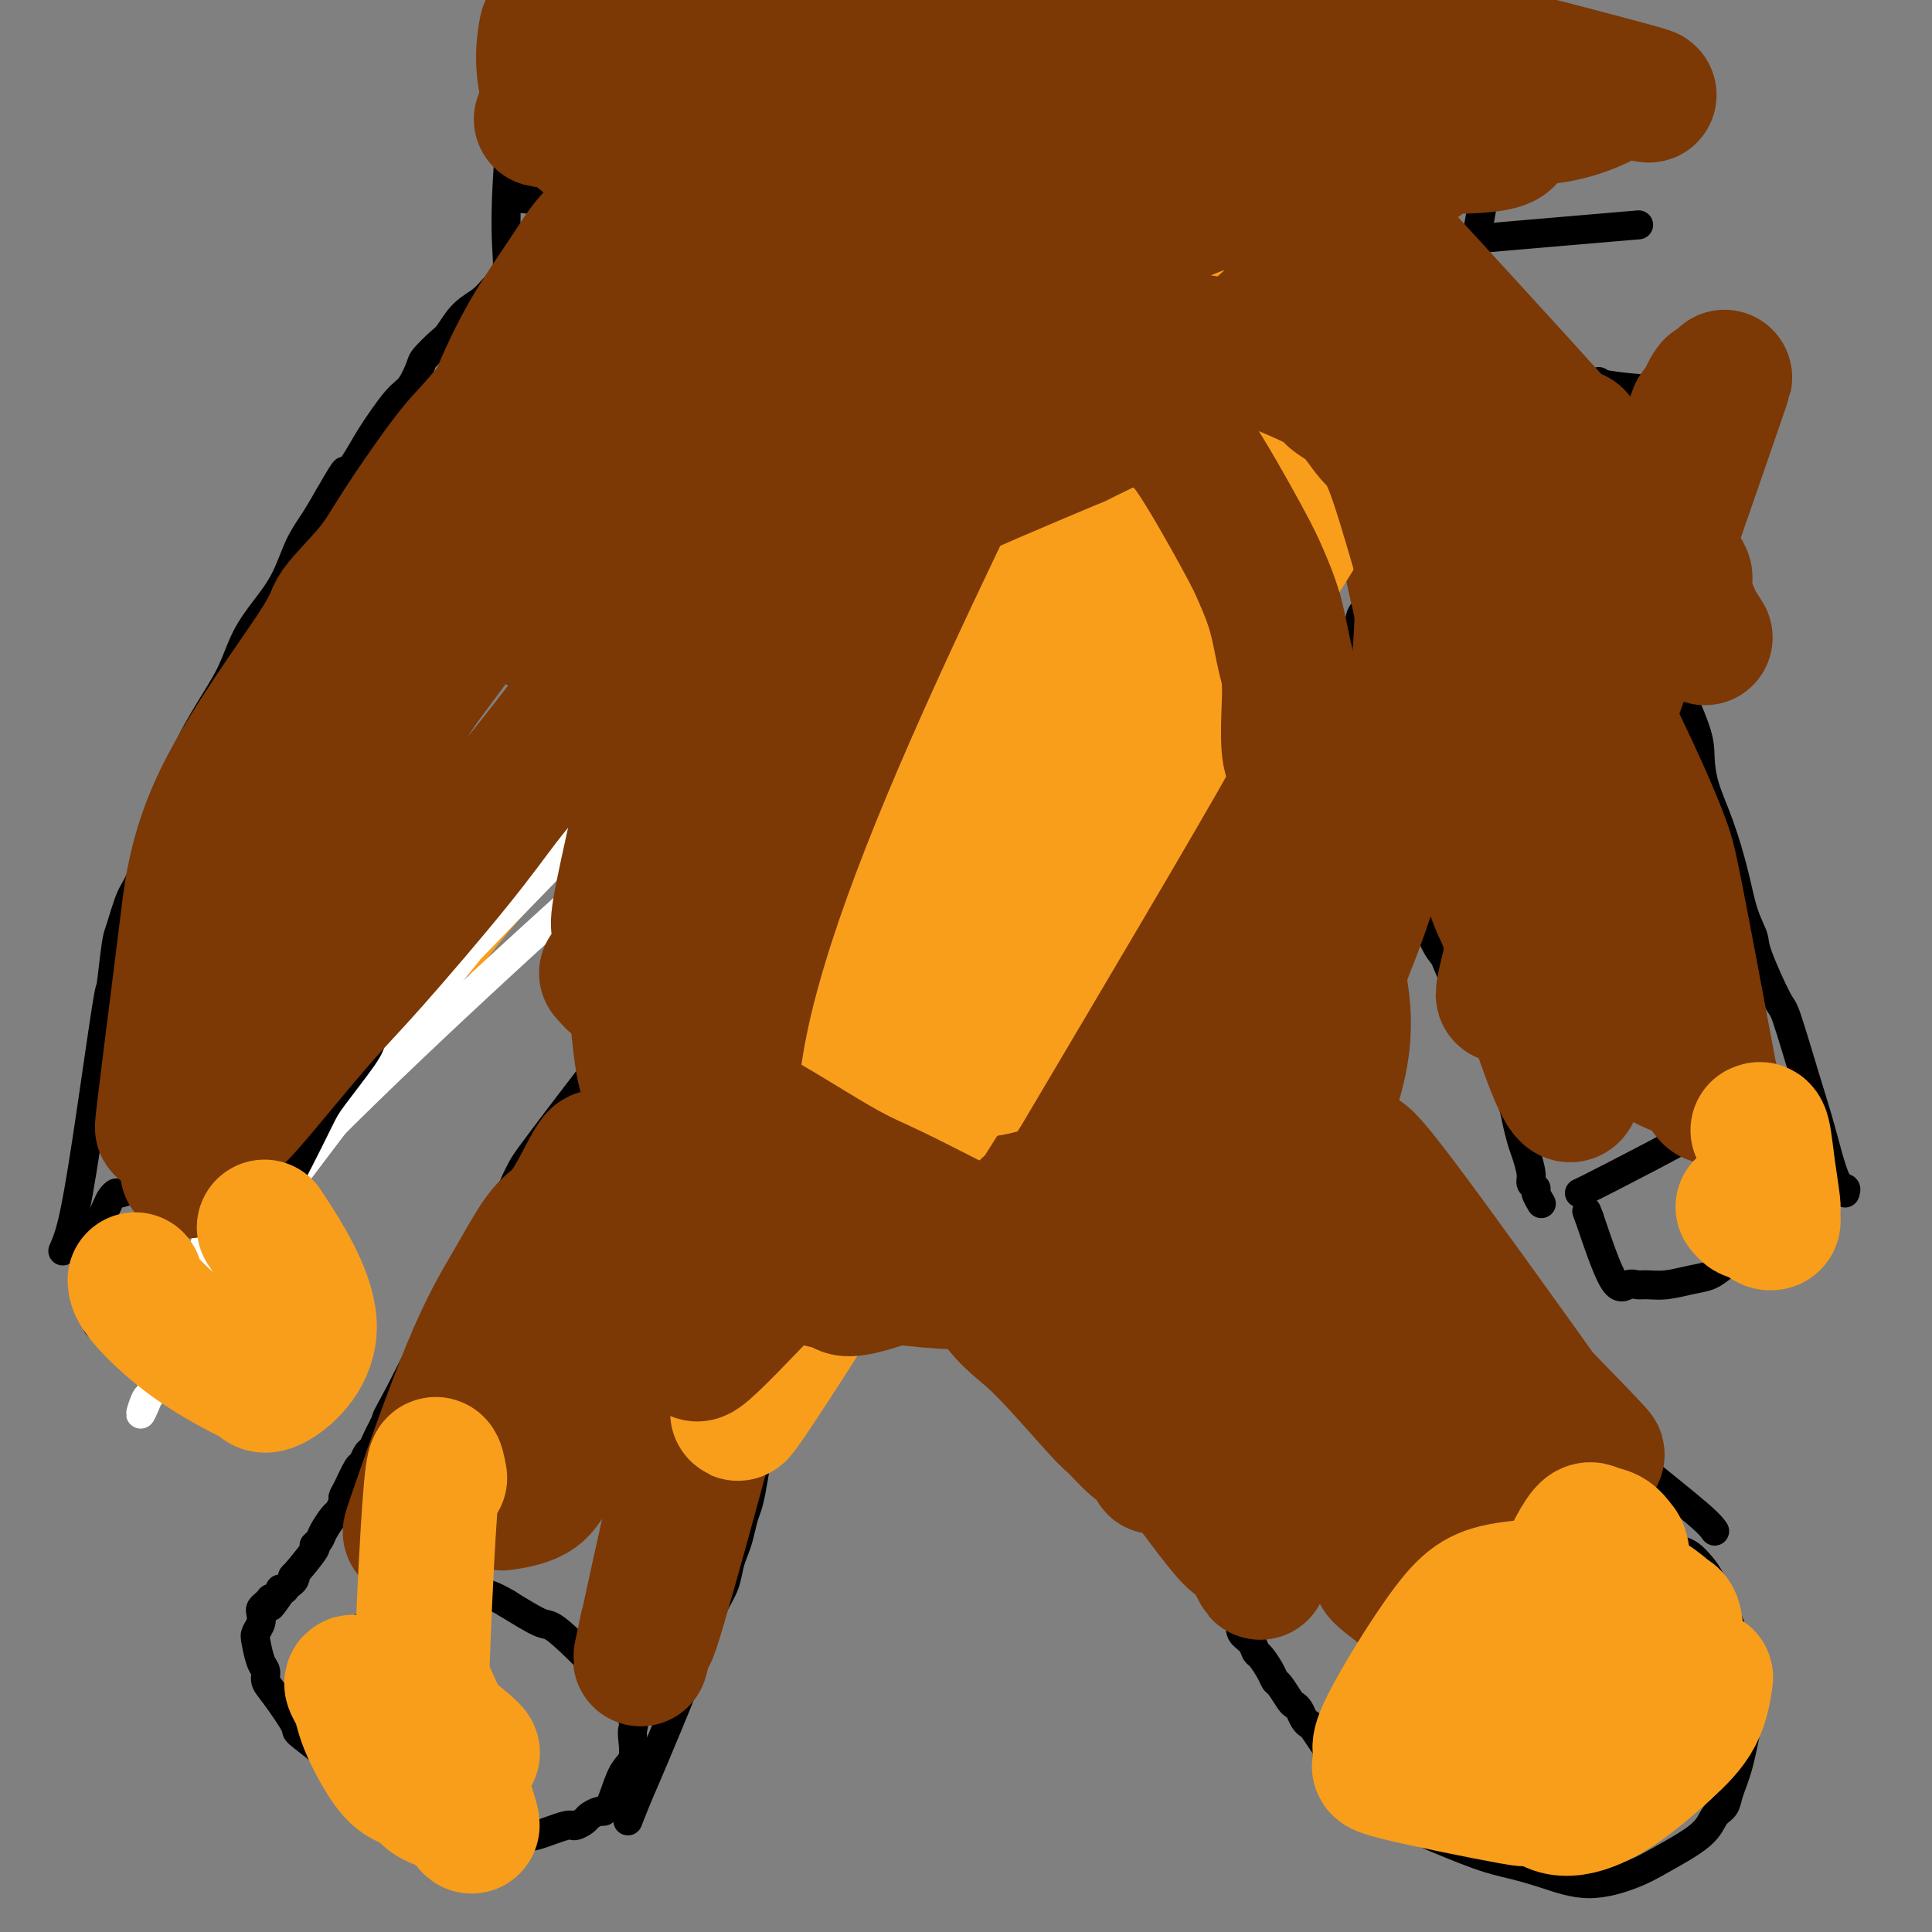
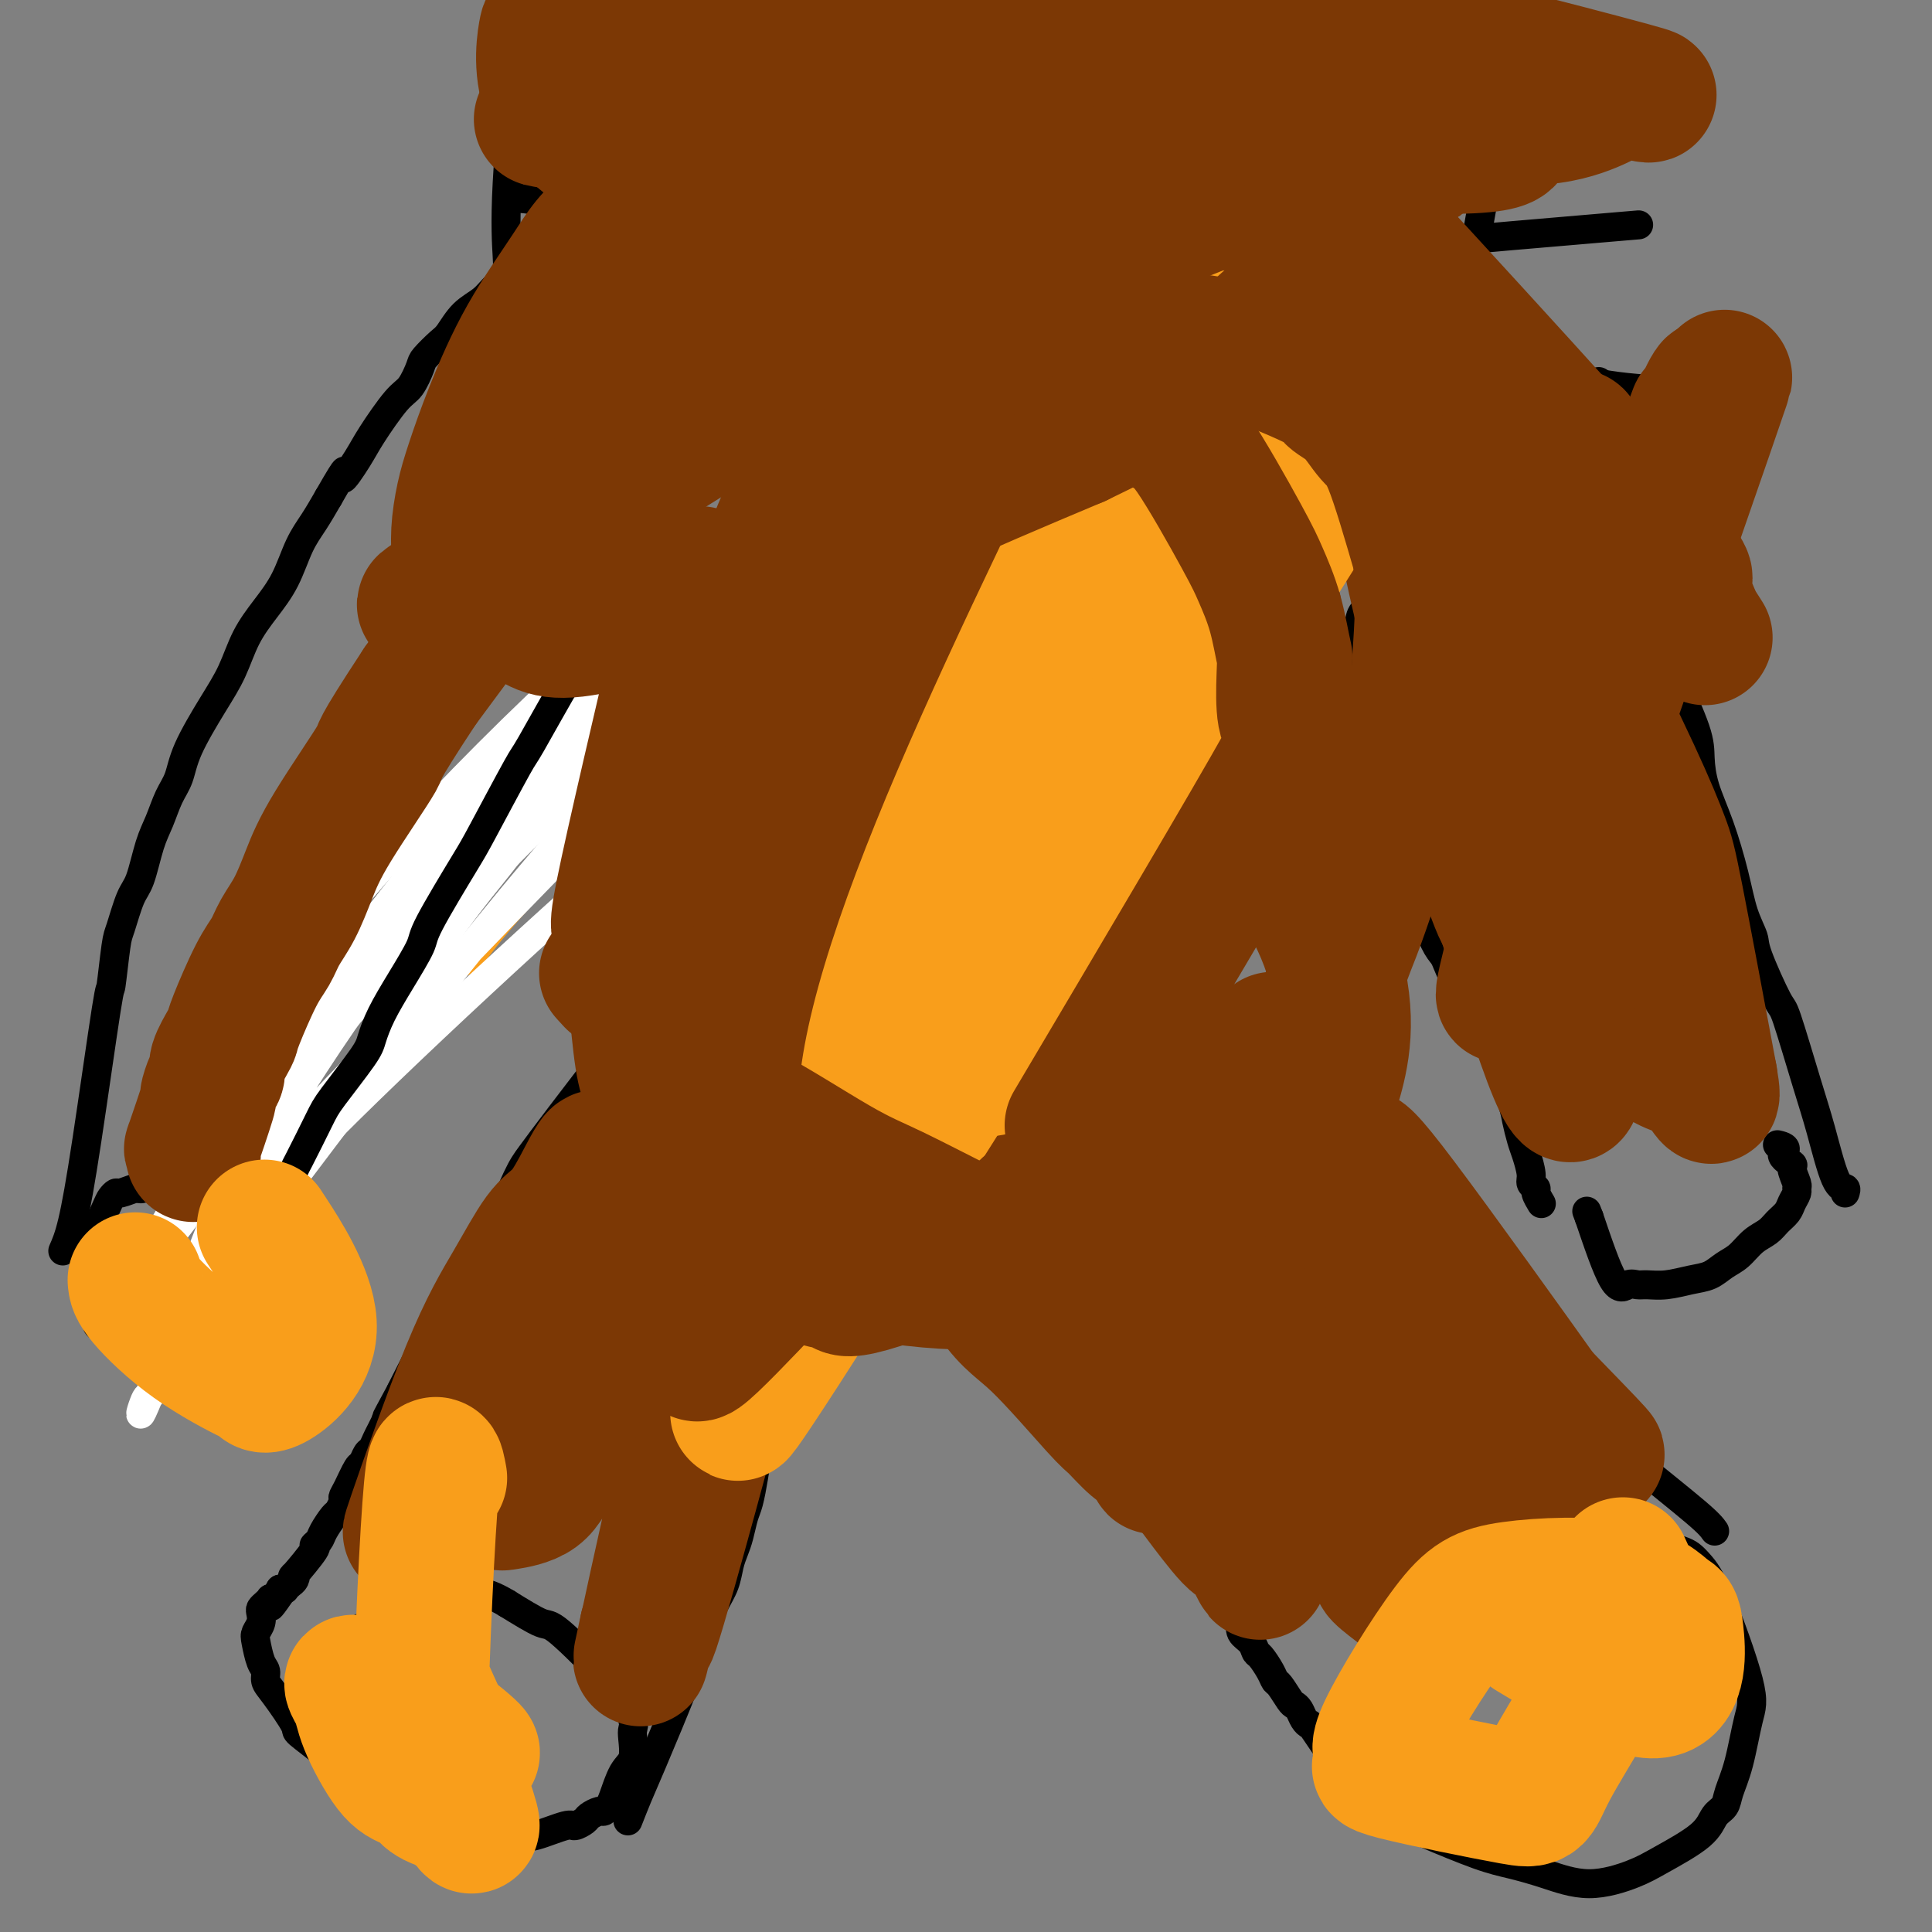
<svg xmlns="http://www.w3.org/2000/svg" viewBox="0 0 400 400" version="1.1">
  <rect x="0" y="0" width="400" height="400" fill="#808080" stroke="none" />
  <g fill="none" stroke="#F99E1B" stroke-width="6" stroke-linecap="round" stroke-linejoin="round">
    <path d="M126,163c-0.030,-0.135 -0.059,-0.269 -1,1c-0.941,1.269 -2.793,3.942 -5,7c-2.207,3.058 -4.768,6.501 -6,8c-1.232,1.499 -1.135,1.056 -3,3c-1.865,1.944 -5.693,6.277 -8,9c-2.307,2.723 -3.093,3.835 -4,5c-0.907,1.165 -1.936,2.383 -3,3c-1.064,0.617 -2.162,0.634 -3,1c-0.838,0.366 -1.414,1.079 -2,2c-0.586,0.921 -1.182,2.048 -2,3c-0.818,0.952 -1.858,1.729 -3,3c-1.142,1.271 -2.384,3.034 -3,4c-0.616,0.966 -0.604,1.133 -3,4c-2.396,2.867 -7.198,8.433 -12,14" />
    <path d="M68,230c-9.622,10.953 -4.676,4.836 -3,3c1.676,-1.836 0.081,0.610 -1,2c-1.081,1.390 -1.648,1.724 -2,2c-0.352,0.276 -0.490,0.494 -1,1c-0.510,0.506 -1.394,1.300 -2,2c-0.606,0.700 -0.936,1.304 -1,2c-0.064,0.696 0.136,1.482 0,2c-0.136,0.518 -0.610,0.769 -1,1c-0.390,0.231 -0.696,0.443 -1,1c-0.304,0.557 -0.607,1.459 -1,2c-0.393,0.541 -0.875,0.722 -1,1c-0.125,0.278 0.106,0.653 0,1c-0.106,0.347 -0.549,0.666 -1,1c-0.451,0.334 -0.909,0.682 -1,1c-0.091,0.318 0.187,0.605 0,1c-0.187,0.395 -0.838,0.898 -1,1c-0.162,0.102 0.167,-0.196 0,0c-0.167,0.196 -0.828,0.888 -1,1c-0.172,0.112 0.146,-0.354 0,0c-0.146,0.354 -0.756,1.530 -1,2c-0.244,0.470 -0.122,0.235 0,0" />
  </g>
  <g fill="none" stroke="#FFFFFF" stroke-width="6" stroke-linecap="round" stroke-linejoin="round">
    <path d="M162,153c0.386,-0.210 0.772,-0.421 -1,0c-1.772,0.421 -5.704,1.472 -25,18c-19.296,16.528 -53.958,48.532 -71,66c-17.042,17.468 -16.463,20.401 -19,26c-2.537,5.599 -8.190,13.863 -11,18c-2.810,4.137 -2.776,4.145 -3,5c-0.224,0.855 -0.704,2.555 -1,3c-0.296,0.445 -0.406,-0.365 -1,1c-0.594,1.365 -1.671,4.906 0,1c1.671,-3.906 6.091,-15.260 14,-28c7.909,-12.740 19.309,-26.866 28,-39c8.691,-12.134 14.674,-22.276 20,-30c5.326,-7.724 9.995,-13.031 13,-17c3.005,-3.969 4.344,-6.600 10,-12c5.656,-5.400 15.627,-13.567 20,-17c4.373,-3.433 3.147,-2.131 3,-2c-0.147,0.131 0.784,-0.910 1,-1c0.216,-0.090 -0.285,0.772 1,0c1.285,-0.772 4.355,-3.176 0,0c-4.355,3.176 -16.134,11.932 -30,25c-13.866,13.068 -29.819,30.448 -43,46c-13.181,15.552 -23.591,29.276 -34,43" />
    <path d="M33,259c-5.961,7.681 -3.864,5.382 -3,4c0.864,-1.382 0.493,-1.849 -1,0c-1.493,1.849 -4.109,6.013 0,-1c4.109,-7.013 14.943,-25.202 25,-40c10.057,-14.798 19.338,-26.204 29,-38c9.662,-11.796 19.704,-23.981 26,-32c6.296,-8.019 8.845,-11.870 13,-16c4.155,-4.130 9.918,-8.537 13,-11c3.082,-2.463 3.485,-2.981 7,-6c3.515,-3.019 10.141,-8.540 13,-11c2.859,-2.460 1.950,-1.861 2,-2c0.050,-0.139 1.059,-1.017 1,-1c-0.059,0.017 -1.187,0.930 0,0c1.187,-0.930 4.689,-3.701 -1,1c-5.689,4.701 -20.568,16.875 -35,30c-14.432,13.125 -28.418,27.200 -40,40c-11.582,12.800 -20.759,24.324 -28,35c-7.241,10.676 -12.545,20.503 -14,24c-1.455,3.497 0.940,0.663 0,1c-0.940,0.337 -5.216,3.845 1,-1c6.216,-4.845 22.922,-18.041 36,-30c13.078,-11.959 22.526,-22.680 31,-31c8.474,-8.320 15.974,-14.240 22,-19c6.026,-4.760 10.579,-8.360 16,-13c5.421,-4.640 11.711,-10.320 18,-16" />
    <path d="M164,126c20.003,-17.481 8.010,-6.685 4,-3c-4.010,3.685 -0.037,0.259 1,-1c1.037,-1.259 -0.861,-0.350 0,-1c0.861,-0.650 4.481,-2.857 -1,-1c-5.481,1.857 -20.063,7.779 -33,16c-12.937,8.221 -24.229,18.742 -38,36c-13.771,17.258 -30.021,41.254 -37,52c-6.979,10.746 -4.685,8.242 -4,8c0.685,-0.242 -0.237,1.776 -1,3c-0.763,1.224 -1.367,1.652 -2,2c-0.633,0.348 -1.296,0.615 -1,0c0.296,-0.615 1.550,-2.112 0,0c-1.550,2.112 -5.902,7.833 5,-7c10.902,-14.833 37.060,-50.218 49,-66c11.940,-15.782 9.662,-11.959 17,-18c7.338,-6.041 24.293,-21.944 31,-28c6.707,-6.056 3.167,-2.265 2,-1c-1.167,1.265 0.038,0.005 0,0c-0.038,-0.005 -1.319,1.246 0,0c1.319,-1.246 5.240,-4.989 -6,4c-11.240,8.989 -37.640,30.711 -55,49c-17.360,18.289 -25.680,33.144 -34,48" />
    <path d="M61,218c-9.969,17.526 -17.890,37.341 -21,46c-3.110,8.659 -1.408,6.162 -1,6c0.408,-0.162 -0.476,2.010 0,2c0.476,-0.010 2.313,-2.202 0,1c-2.313,3.202 -8.775,11.799 0,0c8.775,-11.799 32.787,-43.994 50,-66c17.213,-22.006 27.627,-33.822 35,-42c7.373,-8.178 11.704,-12.719 19,-20c7.296,-7.281 17.558,-17.301 23,-22c5.442,-4.699 6.064,-4.078 8,-5c1.936,-0.922 5.188,-3.388 7,-5c1.812,-1.612 2.186,-2.372 3,-3c0.814,-0.628 2.067,-1.125 2,-1c-0.067,0.125 -1.454,0.872 0,0c1.454,-0.872 5.749,-3.363 -1,0c-6.749,3.363 -24.542,12.579 -42,26c-17.458,13.421 -34.579,31.046 -47,45c-12.421,13.954 -20.141,24.236 -28,36c-7.859,11.764 -15.859,25.010 -19,30c-3.141,4.990 -1.425,1.724 0,0c1.425,-1.724 2.557,-1.905 1,0c-1.557,1.905 -5.804,5.898 18,-19c23.804,-24.898 75.658,-78.685 104,-106c28.342,-27.315 33.171,-28.157 38,-29" />
    <path d="M210,92c10.492,-7.342 17.723,-11.196 21,-13c3.277,-1.804 2.602,-1.557 2,-1c-0.602,0.557 -1.131,1.423 1,0c2.131,-1.423 6.922,-5.134 0,0c-6.922,5.134 -25.556,19.113 -44,34c-18.444,14.887 -36.698,30.682 -44,37c-7.302,6.318 -3.651,3.159 0,0" />
  </g>
  <g fill="none" stroke="#000000" stroke-width="6" stroke-linecap="round" stroke-linejoin="round">
    <path d="M127,217c0.544,-0.829 1.089,-1.659 -1,1c-2.089,2.659 -6.810,8.806 -10,13c-3.190,4.194 -4.848,6.435 -6,8c-1.152,1.565 -1.797,2.456 -3,5c-1.203,2.544 -2.964,6.742 -4,9c-1.036,2.258 -1.345,2.575 -2,3c-0.655,0.425 -1.655,0.957 -3,3c-1.345,2.043 -3.036,5.598 -4,8c-0.964,2.402 -1.200,3.652 -2,5c-0.800,1.348 -2.163,2.794 -3,4c-0.837,1.206 -1.148,2.171 -2,4c-0.852,1.829 -2.243,4.523 -3,6c-0.757,1.477 -0.878,1.739 -1,2" />
    <path d="M83,288c-4.659,8.545 -2.807,5.407 -2,4c0.807,-1.407 0.567,-1.083 0,0c-0.567,1.083 -1.462,2.925 -2,4c-0.538,1.075 -0.721,1.385 -1,2c-0.279,0.615 -0.656,1.537 -1,2c-0.344,0.463 -0.657,0.467 -1,1c-0.343,0.533 -0.718,1.595 -1,2c-0.282,0.405 -0.471,0.154 -1,1c-0.529,0.846 -1.398,2.788 -2,4c-0.602,1.212 -0.939,1.693 -1,2c-0.061,0.307 0.153,0.439 0,1c-0.153,0.561 -0.673,1.552 -1,2c-0.327,0.448 -0.462,0.353 -1,1c-0.538,0.647 -1.480,2.035 -2,3c-0.520,0.965 -0.619,1.508 -1,2c-0.381,0.492 -1.044,0.934 -1,1c0.044,0.066 0.794,-0.242 0,1c-0.794,1.242 -3.131,4.035 -4,5c-0.869,0.965 -0.271,0.101 0,0c0.271,-0.101 0.213,0.561 0,1c-0.213,0.439 -0.583,0.654 -1,1c-0.417,0.346 -0.882,0.824 -1,1c-0.118,0.176 0.109,0.050 0,0c-0.109,-0.050 -0.555,-0.025 -1,0" />
    <path d="M58,329c-3.879,6.585 -1.077,2.548 0,1c1.077,-1.548 0.429,-0.608 0,0c-0.429,0.608 -0.641,0.884 -1,1c-0.359,0.116 -0.867,0.072 -1,0c-0.133,-0.072 0.109,-0.171 0,0c-0.109,0.171 -0.569,0.613 -1,1c-0.431,0.387 -0.834,0.721 -1,1c-0.166,0.279 -0.094,0.505 0,1c0.094,0.495 0.211,1.259 0,2c-0.211,0.741 -0.751,1.458 -1,2c-0.249,0.542 -0.207,0.907 0,2c0.207,1.093 0.578,2.913 1,4c0.422,1.087 0.893,1.440 1,2c0.107,0.560 -0.150,1.326 0,2c0.150,0.674 0.707,1.255 2,3c1.293,1.745 3.323,4.653 4,6c0.677,1.347 0.001,1.134 1,2c0.999,0.866 3.673,2.812 5,4c1.327,1.188 1.309,1.617 3,3c1.691,1.383 5.093,3.721 7,5c1.907,1.279 2.321,1.498 3,2c0.679,0.502 1.623,1.286 3,2c1.377,0.714 3.189,1.357 5,2" />
    <path d="M88,377c4.474,2.094 6.659,1.829 8,2c1.341,0.171 1.837,0.777 3,1c1.163,0.223 2.993,0.062 4,0c1.007,-0.062 1.191,-0.024 2,0c0.809,0.024 2.243,0.035 3,0c0.757,-0.035 0.837,-0.118 1,0c0.163,0.118 0.410,0.435 2,0c1.590,-0.435 4.524,-1.623 6,-2c1.476,-0.377 1.495,0.057 2,0c0.505,-0.057 1.498,-0.607 2,-1c0.502,-0.393 0.515,-0.630 1,-1c0.485,-0.370 1.442,-0.872 2,-1c0.558,-0.128 0.717,0.119 1,0c0.283,-0.119 0.689,-0.606 1,-1c0.311,-0.394 0.528,-0.697 1,-2c0.472,-1.303 1.200,-3.606 2,-5c0.800,-1.394 1.673,-1.880 2,-3c0.327,-1.120 0.108,-2.874 0,-4c-0.108,-1.126 -0.105,-1.625 0,-2c0.105,-0.375 0.312,-0.627 0,-2c-0.312,-1.373 -1.144,-3.868 -2,-5c-0.856,-1.132 -1.738,-0.903 -2,-1c-0.262,-0.097 0.095,-0.521 -2,-3c-2.095,-2.479 -6.641,-7.014 -9,-9c-2.359,-1.986 -2.531,-1.425 -4,-2c-1.469,-0.575 -4.234,-2.288 -7,-4" />
    <path d="M105,332c-5.445,-3.319 -7.058,-2.116 -8,-2c-0.942,0.116 -1.212,-0.856 -2,-1c-0.788,-0.144 -2.095,0.539 -4,1c-1.905,0.461 -4.409,0.701 -6,1c-1.591,0.299 -2.267,0.656 -3,1c-0.733,0.344 -1.521,0.674 -2,1c-0.479,0.326 -0.650,0.647 -1,1c-0.350,0.353 -0.878,0.739 -1,1c-0.122,0.261 0.164,0.396 -1,1c-1.164,0.604 -3.776,1.677 -5,2c-1.224,0.323 -1.060,-0.105 -1,0c0.060,0.105 0.017,0.744 0,1c-0.017,0.256 -0.009,0.128 0,0" />
    <path d="M130,377c0.689,-1.756 1.378,-3.512 2,-5c0.622,-1.488 1.179,-2.708 3,-7c1.821,-4.292 4.908,-11.656 7,-17c2.092,-5.344 3.191,-8.667 4,-11c0.809,-2.333 1.330,-3.677 2,-5c0.670,-1.323 1.489,-2.627 2,-4c0.511,-1.373 0.714,-2.816 1,-4c0.286,-1.184 0.654,-2.109 1,-3c0.346,-0.891 0.669,-1.749 1,-3c0.331,-1.251 0.671,-2.894 1,-4c0.329,-1.106 0.648,-1.675 1,-3c0.352,-1.325 0.738,-3.406 1,-5c0.262,-1.594 0.399,-2.703 1,-4c0.601,-1.297 1.666,-2.784 2,-4c0.334,-1.216 -0.064,-2.160 0,-3c0.064,-0.840 0.591,-1.576 1,-2c0.409,-0.424 0.700,-0.536 1,-1c0.300,-0.464 0.610,-1.279 1,-2c0.390,-0.721 0.860,-1.349 1,-2c0.140,-0.651 -0.051,-1.325 0,-2c0.051,-0.675 0.342,-1.350 1,-2c0.658,-0.650 1.682,-1.277 2,-2c0.318,-0.723 -0.069,-1.544 0,-2c0.069,-0.456 0.596,-0.546 1,-1c0.404,-0.454 0.687,-1.273 1,-2c0.313,-0.727 0.657,-1.364 1,-2" />
    <path d="M169,275c6.212,-15.849 2.243,-4.470 1,-1c-1.243,3.470 0.241,-0.968 1,-3c0.759,-2.032 0.795,-1.658 1,-2c0.205,-0.342 0.581,-1.401 1,-2c0.419,-0.599 0.882,-0.738 1,-1c0.118,-0.262 -0.108,-0.648 0,-1c0.108,-0.352 0.550,-0.672 1,-1c0.450,-0.328 0.908,-0.665 1,-1c0.092,-0.335 -0.181,-0.667 0,-1c0.181,-0.333 0.818,-0.666 1,-1c0.182,-0.334 -0.091,-0.668 0,-1c0.091,-0.332 0.545,-0.662 1,-1c0.455,-0.338 0.911,-0.683 1,-1c0.089,-0.317 -0.187,-0.607 0,-1c0.187,-0.393 0.838,-0.890 1,-1c0.162,-0.110 -0.164,0.167 0,0c0.164,-0.167 0.819,-0.777 1,-1c0.181,-0.223 -0.110,-0.060 0,0c0.110,0.060 0.622,0.016 1,0c0.378,-0.016 0.622,-0.004 1,0c0.378,0.004 0.889,0.000 1,0c0.111,-0.000 -0.177,0.004 0,0c0.177,-0.004 0.821,-0.016 1,0c0.179,0.016 -0.107,0.060 0,0c0.107,-0.060 0.606,-0.222 1,0c0.394,0.222 0.683,0.829 1,1c0.317,0.171 0.662,-0.094 1,0c0.338,0.094 0.669,0.547 1,1" />
    <path d="M189,257c1.417,0.489 0.961,0.712 1,1c0.039,0.288 0.574,0.640 1,1c0.426,0.360 0.744,0.726 1,1c0.256,0.274 0.449,0.454 1,1c0.551,0.546 1.461,1.458 2,2c0.539,0.542 0.707,0.712 1,1c0.293,0.288 0.712,0.692 1,1c0.288,0.308 0.444,0.521 1,1c0.556,0.479 1.510,1.226 2,2c0.490,0.774 0.516,1.576 1,2c0.484,0.424 1.427,0.468 2,1c0.573,0.532 0.776,1.550 1,2c0.224,0.450 0.469,0.333 1,1c0.531,0.667 1.347,2.120 2,3c0.653,0.880 1.141,1.189 2,2c0.859,0.811 2.089,2.125 3,3c0.911,0.875 1.503,1.310 2,2c0.497,0.690 0.898,1.633 2,3c1.102,1.367 2.904,3.157 4,4c1.096,0.843 1.484,0.737 2,1c0.516,0.263 1.159,0.894 2,2c0.841,1.106 1.880,2.687 2,3c0.120,0.313 -0.681,-0.643 3,4c3.681,4.643 11.842,14.884 15,19c3.158,4.116 1.312,2.108 1,2c-0.312,-0.108 0.911,1.683 2,3c1.089,1.317 2.045,2.158 3,3" />
    <path d="M250,328c10.230,12.037 5.305,6.630 4,5c-1.305,-1.630 1.011,0.517 2,2c0.989,1.483 0.650,2.302 1,3c0.350,0.698 1.389,1.277 2,2c0.611,0.723 0.792,1.592 1,2c0.208,0.408 0.441,0.354 1,1c0.559,0.646 1.445,1.990 2,3c0.555,1.010 0.779,1.684 1,2c0.221,0.316 0.440,0.273 1,1c0.560,0.727 1.460,2.224 2,3c0.540,0.776 0.719,0.833 1,1c0.281,0.167 0.665,0.446 1,1c0.335,0.554 0.621,1.384 1,2c0.379,0.616 0.852,1.019 1,1c0.148,-0.019 -0.029,-0.461 1,1c1.029,1.461 3.264,4.826 4,6c0.736,1.174 -0.027,0.156 0,0c0.027,-0.156 0.844,0.549 1,1c0.156,0.451 -0.350,0.647 0,1c0.350,0.353 1.556,0.864 2,1c0.444,0.136 0.127,-0.104 0,0c-0.127,0.104 -0.063,0.552 0,1" />
    <path d="M279,368c4.653,6.354 1.787,2.238 1,1c-0.787,-1.238 0.507,0.401 1,1c0.493,0.599 0.186,0.156 0,0c-0.186,-0.156 -0.250,-0.027 0,0c0.250,0.027 0.813,-0.049 1,0c0.187,0.049 -0.003,0.224 0,0c0.003,-0.224 0.198,-0.848 0,-1c-0.198,-0.152 -0.789,0.166 -1,0c-0.211,-0.166 -0.043,-0.818 0,-1c0.043,-0.182 -0.040,0.104 0,0c0.040,-0.104 0.203,-0.598 0,-1c-0.203,-0.402 -0.770,-0.710 -1,-1c-0.230,-0.290 -0.121,-0.560 0,-1c0.121,-0.440 0.254,-1.049 0,-1c-0.254,0.049 -0.896,0.758 0,-2c0.896,-2.758 3.330,-8.981 5,-12c1.670,-3.019 2.574,-2.834 4,-4c1.426,-1.166 3.372,-3.684 6,-6c2.628,-2.316 5.938,-4.431 8,-6c2.062,-1.569 2.875,-2.591 5,-4c2.125,-1.409 5.563,-3.204 9,-5" />
    <path d="M317,325c6.736,-4.729 7.575,-4.053 9,-4c1.425,0.053 3.434,-0.519 5,-1c1.566,-0.481 2.688,-0.872 4,-1c1.312,-0.128 2.813,0.007 4,0c1.187,-0.007 2.060,-0.155 3,0c0.940,0.155 1.946,0.613 3,1c1.054,0.387 2.157,0.704 3,1c0.843,0.296 1.425,0.570 2,1c0.575,0.430 1.143,1.016 2,2c0.857,0.984 2.002,2.367 4,7c1.998,4.633 4.849,12.516 6,17c1.151,4.484 0.603,5.570 0,8c-0.603,2.430 -1.262,6.203 -2,9c-0.738,2.797 -1.555,4.619 -2,6c-0.445,1.381 -0.520,2.323 -1,3c-0.480,0.677 -1.367,1.091 -2,2c-0.633,0.909 -1.013,2.315 -3,4c-1.987,1.685 -5.580,3.650 -8,5c-2.420,1.350 -3.667,2.085 -6,3c-2.333,0.915 -5.754,2.010 -9,2c-3.246,-0.010 -6.319,-1.127 -9,-2c-2.681,-0.873 -4.969,-1.504 -7,-2c-2.031,-0.496 -3.804,-0.857 -7,-2c-3.196,-1.143 -7.815,-3.069 -10,-4c-2.185,-0.931 -1.934,-0.866 -2,-1c-0.066,-0.134 -0.447,-0.467 -1,-1c-0.553,-0.533 -1.276,-1.267 -2,-2" />
    <path d="M291,376c-5.911,-2.844 -1.689,-2.956 0,-3c1.689,-0.044 0.844,-0.022 0,0" />
    <path d="M355,317c-0.520,-0.742 -1.040,-1.483 -4,-4c-2.960,-2.517 -8.359,-6.808 -11,-9c-2.641,-2.192 -2.522,-2.284 -3,-3c-0.478,-0.716 -1.553,-2.058 -4,-4c-2.447,-1.942 -6.267,-4.486 -8,-6c-1.733,-1.514 -1.378,-1.997 -2,-3c-0.622,-1.003 -2.222,-2.524 -4,-4c-1.778,-1.476 -3.733,-2.906 -5,-4c-1.267,-1.094 -1.844,-1.850 -3,-3c-1.156,-1.150 -2.890,-2.692 -4,-4c-1.110,-1.308 -1.597,-2.382 -4,-5c-2.403,-2.618 -6.724,-6.782 -9,-9c-2.276,-2.218 -2.507,-2.491 -3,-3c-0.493,-0.509 -1.246,-1.255 -2,-2" />
    <path d="M289,254c-10.811,-10.183 -4.837,-4.139 -4,-3c0.837,1.139 -3.462,-2.626 -6,-5c-2.538,-2.374 -3.313,-3.357 -5,-5c-1.687,-1.643 -4.284,-3.947 -7,-6c-2.716,-2.053 -5.550,-3.857 -7,-5c-1.450,-1.143 -1.515,-1.626 -2,-2c-0.485,-0.374 -1.389,-0.639 -2,-1c-0.611,-0.361 -0.928,-0.818 -2,-2c-1.072,-1.182 -2.899,-3.090 -4,-4c-1.101,-0.910 -1.475,-0.822 -2,-1c-0.525,-0.178 -1.202,-0.621 -2,-1c-0.798,-0.379 -1.716,-0.694 -2,-1c-0.284,-0.306 0.068,-0.604 0,-1c-0.068,-0.396 -0.554,-0.890 -1,-1c-0.446,-0.110 -0.851,0.163 -1,0c-0.149,-0.163 -0.043,-0.761 0,-1c0.043,-0.239 0.021,-0.120 0,0" />
    <path d="M134,136c-0.444,1.831 -0.889,3.662 -1,6c-0.111,2.338 0.111,5.184 0,8c-0.111,2.816 -0.554,5.601 -1,8c-0.446,2.399 -0.894,4.412 -1,6c-0.106,1.588 0.130,2.751 0,4c-0.130,1.249 -0.627,2.583 -1,5c-0.373,2.417 -0.623,5.916 -1,8c-0.377,2.084 -0.883,2.752 -1,4c-0.117,1.248 0.154,3.075 0,4c-0.154,0.925 -0.735,0.950 -1,2c-0.265,1.050 -0.215,3.127 0,4c0.215,0.873 0.596,0.543 1,2c0.404,1.457 0.830,4.702 1,6c0.170,1.298 0.085,0.649 0,0" />
    <path d="M259,139c-0.016,-0.387 -0.031,-0.774 0,1c0.031,1.774 0.110,5.708 0,9c-0.110,3.292 -0.407,5.941 -1,9c-0.593,3.059 -1.482,6.529 -2,9c-0.518,2.471 -0.664,3.943 -1,6c-0.336,2.057 -0.861,4.697 -1,6c-0.139,1.303 0.107,1.268 0,3c-0.107,1.732 -0.568,5.231 -1,7c-0.432,1.769 -0.834,1.808 -1,2c-0.166,0.192 -0.097,0.539 0,1c0.097,0.461 0.222,1.038 0,2c-0.222,0.962 -0.792,2.309 -1,3c-0.208,0.691 -0.056,0.724 0,1c0.056,0.276 0.016,0.793 0,1c-0.016,0.207 -0.008,0.103 0,0" />
    <path d="M221,89c0.619,0.144 1.238,0.288 -1,0c-2.238,-0.288 -7.333,-1.008 -10,-2c-2.667,-0.992 -2.907,-2.255 -7,-1c-4.093,1.255 -12.038,5.029 -16,7c-3.962,1.971 -3.942,2.137 -6,4c-2.058,1.863 -6.195,5.421 -8,7c-1.805,1.579 -1.279,1.180 -3,4c-1.721,2.820 -5.690,8.859 -8,13c-2.310,4.141 -2.962,6.385 -3,7c-0.038,0.615 0.536,-0.398 0,2c-0.536,2.398 -2.182,8.209 -3,12c-0.818,3.791 -0.807,5.563 -1,7c-0.193,1.437 -0.590,2.541 -1,5c-0.410,2.459 -0.831,6.274 -1,9c-0.169,2.726 -0.084,4.363 0,6" />
    <path d="M153,169c-0.910,8.973 -0.183,10.907 0,13c0.183,2.093 -0.176,4.345 0,6c0.176,1.655 0.887,2.711 1,4c0.113,1.289 -0.373,2.810 0,5c0.373,2.190 1.606,5.047 2,7c0.394,1.953 -0.049,3.000 0,4c0.049,1.000 0.591,1.954 1,3c0.409,1.046 0.685,2.186 1,3c0.315,0.814 0.669,1.304 1,2c0.331,0.696 0.638,1.600 1,2c0.362,0.400 0.778,0.295 2,1c1.222,0.705 3.251,2.218 4,3c0.749,0.782 0.217,0.833 1,1c0.783,0.167 2.881,0.451 4,2c1.119,1.549 1.257,4.362 8,1c6.743,-3.362 20.089,-12.899 26,-18c5.911,-5.101 4.388,-5.765 5,-8c0.612,-2.235 3.360,-6.042 5,-9c1.640,-2.958 2.172,-5.065 3,-9c0.828,-3.935 1.951,-9.696 3,-14c1.049,-4.304 2.025,-7.152 3,-10" />
    <path d="M224,158c2.075,-10.936 2.763,-21.776 3,-28c0.237,-6.224 0.022,-7.831 0,-10c-0.022,-2.169 0.149,-4.901 0,-7c-0.149,-2.099 -0.617,-3.565 0,-7c0.617,-3.435 2.319,-8.839 3,-11c0.681,-2.161 0.340,-1.081 0,0" />
    <path d="M123,133c-1.246,1.428 -2.492,2.856 -5,7c-2.508,4.144 -6.277,11.005 -8,14c-1.723,2.995 -1.401,2.125 -3,5c-1.599,2.875 -5.120,9.495 -7,13c-1.880,3.505 -2.121,3.896 -4,7c-1.879,3.104 -5.396,8.922 -7,12c-1.604,3.078 -1.293,3.417 -2,5c-0.707,1.583 -2.431,4.409 -4,7c-1.569,2.591 -2.985,4.947 -4,7c-1.015,2.053 -1.631,3.803 -2,5c-0.369,1.197 -0.493,1.839 -2,4c-1.507,2.161 -4.398,5.840 -6,8c-1.602,2.160 -1.915,2.803 -3,5c-1.085,2.197 -2.940,5.950 -4,8c-1.060,2.050 -1.324,2.398 -3,7c-1.676,4.602 -4.765,13.458 -6,17c-1.235,3.542 -0.618,1.771 0,0" />
    <path d="M281,136c-0.057,0.476 -0.114,0.952 0,1c0.114,0.048 0.398,-0.331 1,1c0.602,1.331 1.523,4.372 2,7c0.477,2.628 0.509,4.843 1,7c0.491,2.157 1.440,4.255 2,6c0.560,1.745 0.731,3.135 1,5c0.269,1.865 0.635,4.204 1,6c0.365,1.796 0.727,3.050 1,4c0.273,0.950 0.457,1.597 1,3c0.543,1.403 1.445,3.563 2,5c0.555,1.437 0.764,2.150 1,3c0.236,0.850 0.501,1.836 1,3c0.499,1.164 1.234,2.507 2,4c0.766,1.493 1.563,3.137 2,4c0.437,0.863 0.515,0.944 1,2c0.485,1.056 1.377,3.087 2,4c0.623,0.913 0.975,0.707 1,1c0.025,0.293 -0.279,1.084 0,2c0.279,0.916 1.139,1.958 2,3" />
    <path d="M305,207c2.573,5.626 2.006,4.190 2,4c-0.006,-0.190 0.547,0.867 1,2c0.453,1.133 0.804,2.341 1,3c0.196,0.659 0.237,0.769 1,3c0.763,2.231 2.247,6.583 3,9c0.753,2.417 0.775,2.899 1,4c0.225,1.101 0.653,2.820 1,4c0.347,1.180 0.614,1.821 1,3c0.386,1.179 0.892,2.898 1,4c0.108,1.102 -0.181,1.588 0,2c0.181,0.412 0.832,0.750 1,1c0.168,0.250 -0.147,0.414 0,1c0.147,0.586 0.756,1.596 1,2c0.244,0.404 0.122,0.202 0,0" />
    <path d="M282,127c-0.211,0.334 -0.422,0.668 -1,4c-0.578,3.332 -1.522,9.662 -2,13c-0.478,3.338 -0.490,3.683 0,5c0.490,1.317 1.481,3.605 2,5c0.519,1.395 0.567,1.897 1,4c0.433,2.103 1.253,5.808 2,8c0.747,2.192 1.423,2.871 2,4c0.577,1.129 1.057,2.708 2,5c0.943,2.292 2.350,5.296 3,7c0.650,1.704 0.544,2.109 1,3c0.456,0.891 1.473,2.270 2,3c0.527,0.730 0.565,0.812 1,2c0.435,1.188 1.267,3.482 2,5c0.733,1.518 1.366,2.259 2,3" />
    <path d="M299,198c3.505,8.453 2.266,5.084 2,4c-0.266,-1.084 0.439,0.116 1,1c0.561,0.884 0.977,1.452 1,2c0.023,0.548 -0.347,1.075 0,2c0.347,0.925 1.413,2.248 2,3c0.587,0.752 0.697,0.933 1,1c0.303,0.067 0.801,0.019 1,0c0.199,-0.019 0.100,-0.010 0,0" />
    <path d="M269,157c-0.845,-5.426 -1.691,-10.852 -2,-13c-0.309,-2.148 -0.083,-1.019 0,-1c0.083,0.019 0.022,-1.072 0,-2c-0.022,-0.928 -0.006,-1.694 0,-2c0.006,-0.306 0.003,-0.153 0,0" />
-     <path d="M327,247c0.620,-0.278 1.239,-0.556 6,-3c4.761,-2.444 13.663,-7.054 17,-9c3.337,-1.946 1.110,-1.229 2,-1c0.890,0.229 4.898,-0.031 7,0c2.102,0.031 2.297,0.355 3,1c0.703,0.645 1.915,1.613 3,2c1.085,0.387 2.042,0.194 3,0" />
    <path d="M368,237c2.885,0.645 1.099,1.258 1,2c-0.099,0.742 1.491,1.612 2,2c0.509,0.388 -0.063,0.292 0,1c0.063,0.708 0.761,2.220 1,3c0.239,0.780 0.019,0.828 0,1c-0.019,0.172 0.161,0.469 0,1c-0.161,0.531 -0.665,1.296 -1,2c-0.335,0.704 -0.501,1.347 -1,2c-0.499,0.653 -1.330,1.315 -2,2c-0.670,0.685 -1.179,1.392 -2,2c-0.821,0.608 -1.954,1.118 -3,2c-1.046,0.882 -2.005,2.135 -3,3c-0.995,0.865 -2.028,1.342 -3,2c-0.972,0.658 -1.885,1.497 -3,2c-1.115,0.503 -2.434,0.669 -4,1c-1.566,0.331 -3.380,0.827 -5,1c-1.620,0.173 -3.047,0.024 -4,0c-0.953,-0.024 -1.431,0.076 -2,0c-0.569,-0.076 -1.230,-0.328 -2,0c-0.770,0.328 -1.649,1.237 -3,-1c-1.351,-2.237 -3.176,-7.618 -5,-13" />
    <path d="M329,252c-0.833,-2.167 -0.417,-1.083 0,0" />
    <path d="M382,247c0.152,-0.446 0.303,-0.891 0,-1c-0.303,-0.109 -1.062,0.119 -2,-2c-0.938,-2.119 -2.056,-6.585 -3,-10c-0.944,-3.415 -1.715,-5.781 -3,-10c-1.285,-4.219 -3.082,-10.292 -4,-13c-0.918,-2.708 -0.955,-2.050 -2,-4c-1.045,-1.950 -3.098,-6.507 -4,-9c-0.902,-2.493 -0.655,-2.920 -1,-4c-0.345,-1.080 -1.284,-2.812 -2,-5c-0.716,-2.188 -1.211,-4.831 -2,-8c-0.789,-3.169 -1.872,-6.866 -3,-10c-1.128,-3.134 -2.301,-5.707 -3,-8c-0.699,-2.293 -0.924,-4.306 -1,-6c-0.076,-1.694 -0.002,-3.067 -1,-6c-0.998,-2.933 -3.069,-7.424 -4,-10c-0.931,-2.576 -0.724,-3.237 -1,-4c-0.276,-0.763 -1.036,-1.629 -2,-4c-0.964,-2.371 -2.133,-6.249 -3,-9c-0.867,-2.751 -1.434,-4.376 -2,-6" />
    <path d="M339,118c-7.434,-22.139 -4.518,-12.986 -4,-11c0.518,1.986 -1.363,-3.193 -2,-6c-0.637,-2.807 -0.031,-3.241 0,-4c0.031,-0.759 -0.515,-1.842 -1,-4c-0.485,-2.158 -0.911,-5.391 -1,-7c-0.089,-1.609 0.158,-1.594 0,-2c-0.158,-0.406 -0.723,-1.233 -1,-2c-0.277,-0.767 -0.267,-1.476 0,-2c0.267,-0.524 0.791,-0.864 1,-1c0.209,-0.136 0.105,-0.068 0,0" />
    <path d="M48,248c-0.881,-0.348 -1.763,-0.695 -4,-1c-2.237,-0.305 -5.830,-0.566 -7,-1c-1.170,-0.434 0.082,-1.041 -1,-1c-1.082,0.041 -4.499,0.728 -6,1c-1.501,0.272 -1.085,0.128 -1,0c0.085,-0.128 -0.161,-0.241 -1,0c-0.839,0.241 -2.270,0.835 -3,1c-0.730,0.165 -0.760,-0.100 -1,0c-0.240,0.100 -0.691,0.565 -1,1c-0.309,0.435 -0.476,0.841 -1,2c-0.524,1.159 -1.404,3.073 -2,6c-0.596,2.927 -0.906,6.868 -1,9c-0.094,2.132 0.030,2.455 0,3c-0.030,0.545 -0.212,1.312 0,2c0.212,0.688 0.820,1.298 1,2c0.180,0.702 -0.067,1.497 0,2c0.067,0.503 0.448,0.715 1,1c0.552,0.285 1.276,0.642 2,1" />
    <path d="M23,276c2.177,1.565 5.620,1.479 8,1c2.380,-0.479 3.699,-1.350 5,-2c1.301,-0.650 2.586,-1.077 4,-2c1.414,-0.923 2.957,-2.341 4,-3c1.043,-0.659 1.586,-0.558 2,-1c0.414,-0.442 0.701,-1.427 1,-2c0.299,-0.573 0.612,-0.735 1,-1c0.388,-0.265 0.851,-0.634 1,-1c0.149,-0.366 -0.015,-0.728 0,-1c0.015,-0.272 0.211,-0.455 0,-1c-0.211,-0.545 -0.827,-1.453 -1,-2c-0.173,-0.547 0.098,-0.734 0,-1c-0.098,-0.266 -0.565,-0.610 -1,-1c-0.435,-0.390 -0.839,-0.826 -1,-1c-0.161,-0.174 -0.081,-0.087 0,0" />
    <path d="M13,259c0.621,-1.405 1.241,-2.811 2,-6c0.759,-3.189 1.655,-8.163 3,-17c1.345,-8.837 3.137,-21.537 4,-27c0.863,-5.463 0.798,-3.690 1,-5c0.202,-1.310 0.673,-5.704 1,-8c0.327,-2.296 0.510,-2.493 1,-4c0.490,-1.507 1.286,-4.325 2,-6c0.714,-1.675 1.347,-2.207 2,-4c0.653,-1.793 1.327,-4.845 2,-7c0.673,-2.155 1.344,-3.411 2,-5c0.656,-1.589 1.295,-3.511 2,-5c0.705,-1.489 1.475,-2.546 2,-4c0.525,-1.454 0.804,-3.304 2,-6c1.196,-2.696 3.310,-6.238 5,-9c1.690,-2.762 2.955,-4.745 4,-7c1.045,-2.255 1.868,-4.783 3,-7c1.132,-2.217 2.571,-4.122 4,-6c1.429,-1.878 2.847,-3.730 4,-6c1.153,-2.270 2.041,-4.957 3,-7c0.959,-2.043 1.988,-3.441 3,-5c1.012,-1.559 2.006,-3.280 3,-5" />
    <path d="M68,103c5.014,-8.761 3.048,-4.663 3,-4c-0.048,0.663 1.823,-2.109 3,-4c1.177,-1.891 1.661,-2.900 3,-5c1.339,-2.100 3.531,-5.291 5,-7c1.469,-1.709 2.213,-1.936 3,-3c0.787,-1.064 1.616,-2.963 2,-4c0.384,-1.037 0.322,-1.211 1,-2c0.678,-0.789 2.095,-2.193 3,-3c0.905,-0.807 1.297,-1.017 2,-2c0.703,-0.983 1.717,-2.740 3,-4c1.283,-1.260 2.833,-2.025 4,-3c1.167,-0.975 1.949,-2.162 3,-3c1.051,-0.838 2.371,-1.329 3,-2c0.629,-0.671 0.566,-1.522 1,-2c0.434,-0.478 1.364,-0.582 2,-1c0.636,-0.418 0.979,-1.151 4,-3c3.021,-1.849 8.720,-4.814 11,-6c2.280,-1.186 1.140,-0.593 0,0" />
    <path d="M350,81c-5.072,-0.188 -10.143,-0.376 -15,-1c-4.857,-0.624 -9.498,-1.683 -12,-2c-2.502,-0.317 -2.863,0.107 -4,0c-1.137,-0.107 -3.049,-0.747 -4,-1c-0.951,-0.253 -0.940,-0.121 -1,0c-0.060,0.121 -0.190,0.229 -1,0c-0.810,-0.229 -2.300,-0.796 -3,-1c-0.700,-0.204 -0.610,-0.045 -1,0c-0.390,0.045 -1.259,-0.026 -2,0c-0.741,0.026 -1.354,0.148 -2,0c-0.646,-0.148 -1.325,-0.564 -2,-1c-0.675,-0.436 -1.347,-0.890 -2,-1c-0.653,-0.110 -1.287,0.125 -2,0c-0.713,-0.125 -1.503,-0.611 -2,-1c-0.497,-0.389 -0.700,-0.682 -2,-1c-1.300,-0.318 -3.696,-0.663 -5,-1c-1.304,-0.337 -1.515,-0.668 -2,-1c-0.485,-0.332 -1.242,-0.666 -2,-1" />
    <path d="M286,69c-4.289,-1.941 -4.511,-3.293 -5,-4c-0.489,-0.707 -1.245,-0.770 -2,-1c-0.755,-0.230 -1.509,-0.626 -2,-1c-0.491,-0.374 -0.720,-0.727 -1,-1c-0.280,-0.273 -0.611,-0.465 -1,-1c-0.389,-0.535 -0.835,-1.413 -1,-2c-0.165,-0.587 -0.047,-0.882 0,-1c0.047,-0.118 0.024,-0.059 0,0" />
    <path d="M106,40c0.173,0.427 0.345,0.853 1,1c0.655,0.147 1.791,0.014 7,1c5.209,0.986 14.491,3.091 20,4c5.509,0.909 7.247,0.621 10,1c2.753,0.379 6.522,1.426 10,2c3.478,0.574 6.665,0.676 9,1c2.335,0.324 3.818,0.870 6,1c2.182,0.130 5.065,-0.158 7,0c1.935,0.158 2.924,0.760 6,1c3.076,0.240 8.241,0.117 11,0c2.759,-0.117 3.113,-0.229 4,0c0.887,0.229 2.307,0.797 4,1c1.693,0.203 3.659,0.040 5,0c1.341,-0.040 2.057,0.042 5,0c2.943,-0.042 8.114,-0.207 11,0c2.886,0.207 3.489,0.788 5,1c1.511,0.212 3.931,0.057 6,0c2.069,-0.057 3.788,-0.015 6,0c2.212,0.015 4.918,0.004 7,0c2.082,-0.004 3.541,-0.002 5,0" />
    <path d="M251,54c14.521,0.222 9.822,-0.722 10,-1c0.178,-0.278 5.233,0.111 9,0c3.767,-0.111 6.245,-0.722 19,-2c12.755,-1.278 35.787,-3.222 45,-4c9.213,-0.778 4.606,-0.389 0,0" />
    <path d="M105,56c0.064,-0.344 0.129,-0.689 0,-3c-0.129,-2.311 -0.451,-6.590 0,-15c0.451,-8.410 1.677,-20.952 2,-27c0.323,-6.048 -0.256,-5.601 0,-8c0.256,-2.399 1.347,-7.643 3,-13c1.653,-5.357 3.868,-10.827 6,-16c2.132,-5.173 4.181,-10.049 5,-12c0.819,-1.951 0.410,-0.975 0,0" />
    <path d="M311,10c-0.008,0.211 -0.016,0.421 0,1c0.016,0.579 0.057,1.525 -1,10c-1.057,8.475 -3.211,24.478 -6,36c-2.789,11.522 -6.212,18.564 -8,23c-1.788,4.436 -1.939,6.268 -2,7c-0.061,0.732 -0.030,0.366 0,0" />
    <path d="M156,18c-0.196,0.336 -0.393,0.671 3,2c3.393,1.329 10.375,3.651 14,5c3.625,1.349 3.891,1.723 5,2c1.109,0.277 3.060,0.456 6,1c2.940,0.544 6.869,1.452 9,2c2.131,0.548 2.464,0.735 3,1c0.536,0.265 1.276,0.608 3,1c1.724,0.392 4.432,0.834 7,1c2.568,0.166 4.994,0.055 7,0c2.006,-0.055 3.591,-0.053 5,0c1.409,0.053 2.643,0.156 5,0c2.357,-0.156 5.839,-0.570 8,-1c2.161,-0.430 3.002,-0.875 4,-1c0.998,-0.125 2.153,0.069 3,0c0.847,-0.069 1.384,-0.400 3,-1c1.616,-0.600 4.309,-1.470 6,-2c1.691,-0.530 2.378,-0.720 3,-1c0.622,-0.280 1.178,-0.652 2,-1c0.822,-0.348 1.911,-0.674 3,-1" />
    <path d="M255,25c2.715,-0.839 1.001,0.062 1,0c-0.001,-0.062 1.711,-1.089 3,-2c1.289,-0.911 2.155,-1.707 3,-2c0.845,-0.293 1.670,-0.084 2,0c0.330,0.084 0.165,0.042 0,0" />
    <path d="M220,15c0.000,0.000 0.100,0.100 0.1,0.1" />
    <path d="M197,-5c-0.089,-0.066 -0.179,-0.131 0,1c0.179,1.131 0.625,3.460 1,5c0.375,1.540 0.678,2.293 1,3c0.322,0.707 0.663,1.368 1,2c0.337,0.632 0.671,1.236 1,2c0.329,0.764 0.654,1.690 1,2c0.346,0.310 0.715,0.005 1,0c0.285,-0.005 0.488,0.289 1,1c0.512,0.711 1.333,1.840 1,0c-0.333,-1.840 -1.820,-6.649 0,0c1.820,6.649 6.949,24.757 9,32c2.051,7.243 1.026,3.622 0,0" />
  </g>
  <g fill="none" stroke="#7C3805" stroke-width="28" stroke-linecap="round" stroke-linejoin="round">
-     <path d="M34,232c-0.297,1.529 -0.593,3.059 0,-2c0.593,-5.059 2.076,-16.705 3,-24c0.924,-7.295 1.289,-10.238 2,-16c0.711,-5.762 1.767,-14.343 7,-25c5.233,-10.657 14.644,-23.390 19,-30c4.356,-6.610 3.658,-7.099 5,-9c1.342,-1.901 4.724,-5.215 7,-8c2.276,-2.785 3.446,-5.040 6,-9c2.554,-3.960 6.492,-9.626 9,-13c2.508,-3.374 3.585,-4.458 5,-6c1.415,-1.542 3.168,-3.542 6,-7c2.832,-3.458 6.744,-8.372 9,-11c2.256,-2.628 2.855,-2.969 4,-4c1.145,-1.031 2.834,-2.751 4,-4c1.166,-1.249 1.807,-2.025 4,-4c2.193,-1.975 5.936,-5.147 8,-7c2.064,-1.853 2.447,-2.387 3,-3c0.553,-0.613 1.277,-1.307 2,-2" />
    <path d="M137,48c7.367,-8.062 3.283,-4.216 2,-3c-1.283,1.216 0.233,-0.196 1,-1c0.767,-0.804 0.784,-0.999 1,-1c0.216,-0.001 0.631,0.192 1,0c0.369,-0.192 0.691,-0.769 1,-1c0.309,-0.231 0.605,-0.114 1,0c0.395,0.114 0.889,0.226 1,0c0.111,-0.226 -0.162,-0.791 0,-1c0.162,-0.209 0.760,-0.064 1,0c0.240,0.064 0.123,0.045 0,0c-0.123,-0.045 -0.250,-0.118 0,0c0.250,0.118 0.878,0.426 1,1c0.122,0.574 -0.260,1.413 0,1c0.260,-0.413 1.163,-2.077 0,1c-1.163,3.077 -4.393,10.896 -4,12c0.393,1.104 4.409,-4.505 -2,6c-6.409,10.505 -23.244,37.125 -31,49c-7.756,11.875 -6.434,9.005 -6,8c0.434,-1.005 -0.019,-0.144 -3,4c-2.981,4.144 -8.491,11.572 -14,19" />
    <path d="M87,142c-9.917,15.061 -7.711,12.713 -9,15c-1.289,2.287 -6.074,9.210 -9,14c-2.926,4.790 -3.993,7.448 -5,10c-1.007,2.552 -1.955,4.998 -3,7c-1.045,2.002 -2.189,3.558 -3,5c-0.811,1.442 -1.291,2.768 -2,4c-0.709,1.232 -1.648,2.368 -3,5c-1.352,2.632 -3.118,6.761 -4,9c-0.882,2.239 -0.880,2.590 -1,3c-0.120,0.410 -0.362,0.879 -1,2c-0.638,1.121 -1.670,2.894 -2,4c-0.330,1.106 0.044,1.546 0,2c-0.044,0.454 -0.505,0.922 -1,2c-0.495,1.078 -1.022,2.765 -1,3c0.022,0.235 0.594,-0.981 0,1c-0.594,1.981 -2.355,7.160 -3,9c-0.645,1.840 -0.174,0.342 0,0c0.174,-0.342 0.050,0.474 0,1c-0.050,0.526 -0.025,0.763 0,1" />
-     <path d="M40,239c-2.120,6.051 -0.921,2.680 1,0c1.921,-2.680 4.562,-4.669 7,-7c2.438,-2.331 4.671,-5.003 8,-9c3.329,-3.997 7.753,-9.319 11,-13c3.247,-3.681 5.316,-5.720 10,-11c4.684,-5.280 11.981,-13.800 17,-20c5.019,-6.200 7.759,-10.080 10,-13c2.241,-2.920 3.982,-4.879 8,-10c4.018,-5.121 10.314,-13.405 15,-19c4.686,-5.595 7.762,-8.502 10,-11c2.238,-2.498 3.636,-4.587 5,-7c1.364,-2.413 2.692,-5.148 4,-7c1.308,-1.852 2.595,-2.820 4,-5c1.405,-2.180 2.929,-5.573 4,-7c1.071,-1.427 1.689,-0.889 2,-1c0.311,-0.111 0.315,-0.872 1,-2c0.685,-1.128 2.051,-2.624 3,-4c0.949,-1.376 1.479,-2.631 2,-3c0.521,-0.369 1.031,0.148 2,-1c0.969,-1.148 2.398,-3.962 3,-5c0.602,-1.038 0.378,-0.299 1,-1c0.622,-0.701 2.091,-2.843 3,-4c0.909,-1.157 1.260,-1.331 2,-2c0.740,-0.669 1.870,-1.835 3,-3" />
    <path d="M176,74c13.354,-16.912 5.738,-6.691 3,-3c-2.738,3.691 -0.599,0.853 1,-1c1.599,-1.853 2.658,-2.719 3,-3c0.342,-0.281 -0.034,0.024 0,0c0.034,-0.024 0.479,-0.375 1,-1c0.521,-0.625 1.119,-1.523 1,-1c-0.119,0.523 -0.955,2.466 0,1c0.955,-1.466 3.699,-6.341 -1,1c-4.699,7.341 -16.842,26.900 -26,52c-9.158,25.100 -15.331,55.743 -18,69c-2.669,13.257 -1.835,9.129 -1,5" />
    <path d="M139,193c-2.890,12.333 -0.616,6.167 0,5c0.616,-1.167 -0.427,2.665 -1,7c-0.573,4.335 -0.675,9.172 -1,12c-0.325,2.828 -0.872,3.645 -1,5c-0.128,1.355 0.161,3.247 0,5c-0.161,1.753 -0.774,3.367 -1,5c-0.226,1.633 -0.064,3.285 0,5c0.064,1.715 0.031,3.493 0,5c-0.031,1.507 -0.061,2.741 0,4c0.061,1.259 0.214,2.541 0,4c-0.214,1.459 -0.793,3.096 -1,4c-0.207,0.904 -0.041,1.076 0,2c0.041,0.924 -0.045,2.599 0,4c0.045,1.401 0.219,2.528 0,3c-0.219,0.472 -0.832,0.289 -1,2c-0.168,1.711 0.111,5.316 0,7c-0.111,1.684 -0.610,1.446 -1,2c-0.390,0.554 -0.672,1.901 0,2c0.672,0.099 2.296,-1.050 0,2c-2.296,3.050 -8.513,10.300 -12,14c-3.487,3.700 -4.243,3.850 -5,4" />
    <path d="M115,296c-4.578,4.930 -7.022,5.256 -9,6c-1.978,0.744 -3.490,1.905 -5,3c-1.510,1.095 -3.020,2.125 -4,3c-0.980,0.875 -1.432,1.597 -2,2c-0.568,0.403 -1.252,0.488 -2,1c-0.748,0.512 -1.561,1.452 -2,2c-0.439,0.548 -0.505,0.705 -1,1c-0.495,0.295 -1.419,0.728 -2,1c-0.581,0.272 -0.818,0.384 -1,0c-0.182,-0.384 -0.310,-1.265 -1,0c-0.690,1.265 -1.942,4.675 0,-1c1.942,-5.675 7.077,-20.434 11,-30c3.923,-9.566 6.635,-13.940 9,-18c2.365,-4.060 4.385,-7.807 6,-10c1.615,-2.193 2.825,-2.834 4,-4c1.175,-1.166 2.315,-2.859 4,-6c1.685,-3.141 3.915,-7.730 4,-6c0.085,1.730 -1.976,9.780 -4,16c-2.024,6.220 -4.012,10.610 -6,15" />
    <path d="M114,271c-2.453,7.624 -3.586,11.184 -5,16c-1.414,4.816 -3.111,10.888 -4,14c-0.889,3.112 -0.972,3.266 -1,4c-0.028,0.734 -0.002,2.050 0,3c0.002,0.950 -0.021,1.534 0,2c0.021,0.466 0.085,0.813 0,1c-0.085,0.187 -0.318,0.212 1,0c1.318,-0.212 4.186,-0.661 6,-2c1.814,-1.339 2.572,-3.566 5,-7c2.428,-3.434 6.524,-8.074 10,-12c3.476,-3.926 6.330,-7.140 9,-11c2.670,-3.860 5.156,-8.368 7,-11c1.844,-2.632 3.048,-3.388 4,-5c0.952,-1.612 1.653,-4.079 2,-4c0.347,0.079 0.339,2.704 2,-2c1.661,-4.704 4.992,-16.735 2,-2c-2.992,14.735 -12.307,56.238 -16,73c-3.693,16.762 -1.763,8.782 -1,6c0.763,-2.782 0.361,-0.366 0,1c-0.361,1.366 -0.680,1.683 -1,2" />
    <path d="M134,337c-2.739,12.605 -0.586,3.117 0,1c0.586,-2.117 -0.396,3.137 1,-1c1.396,-4.137 5.171,-17.665 8,-28c2.829,-10.335 4.712,-17.476 6,-22c1.288,-4.524 1.980,-6.430 3,-10c1.020,-3.570 2.369,-8.804 3,-12c0.631,-3.196 0.545,-4.352 2,-10c1.455,-5.648 4.450,-15.787 6,-21c1.550,-5.213 1.654,-5.502 2,-6c0.346,-0.498 0.934,-1.207 1,-2c0.066,-0.793 -0.388,-1.669 0,-3c0.388,-1.331 1.619,-3.117 2,-4c0.381,-0.883 -0.087,-0.864 0,-1c0.087,-0.136 0.731,-0.426 1,-1c0.269,-0.574 0.165,-1.432 0,-2c-0.165,-0.568 -0.391,-0.845 0,-1c0.391,-0.155 1.397,-0.187 2,0c0.603,0.187 0.801,0.594 1,1" />
    <path d="M172,215c2.046,-0.271 4.162,3.051 6,5c1.838,1.949 3.399,2.526 6,4c2.601,1.474 6.244,3.845 8,5c1.756,1.155 1.626,1.094 2,1c0.374,-0.094 1.251,-0.221 2,0c0.749,0.221 1.370,0.789 2,1c0.630,0.211 1.268,0.066 2,0c0.732,-0.066 1.557,-0.053 2,0c0.443,0.053 0.504,0.147 1,0c0.496,-0.147 1.426,-0.535 2,-1c0.574,-0.465 0.790,-1.009 2,-2c1.210,-0.991 3.413,-2.430 8,-9c4.587,-6.570 11.557,-18.272 15,-24c3.443,-5.728 3.358,-5.484 4,-8c0.642,-2.516 2.011,-7.794 3,-11c0.989,-3.206 1.597,-4.341 3,-8c1.403,-3.659 3.602,-9.841 5,-14c1.398,-4.159 1.996,-6.294 3,-9c1.004,-2.706 2.413,-5.983 3,-9c0.587,-3.017 0.350,-5.774 2,-9c1.650,-3.226 5.186,-6.922 2,-18c-3.186,-11.078 -13.093,-29.539 -23,-48" />
    <path d="M232,61c-6.422,-8.991 -10.977,-7.468 -13,-7c-2.023,0.468 -1.514,-0.119 -4,-1c-2.486,-0.881 -7.965,-2.055 -12,-3c-4.035,-0.945 -6.624,-1.662 -8,-2c-1.376,-0.338 -1.539,-0.298 -2,0c-0.461,0.298 -1.218,0.853 -2,1c-0.782,0.147 -1.587,-0.116 -2,0c-0.413,0.116 -0.435,0.609 -1,1c-0.565,0.391 -1.673,0.680 -2,1c-0.327,0.320 0.127,0.670 0,1c-0.127,0.330 -0.833,0.639 -1,1c-0.167,0.361 0.206,0.774 0,1c-0.206,0.226 -0.992,0.265 0,2c0.992,1.735 3.762,5.167 1,4c-2.762,-1.167 -11.055,-6.934 3,3c14.055,9.934 50.458,35.570 64,45c13.542,9.430 4.223,2.654 2,2c-2.223,-0.654 2.651,4.813 5,8c2.349,3.187 2.175,4.093 2,5" />
    <path d="M262,123c1.789,2.736 1.763,2.076 2,5c0.237,2.924 0.738,9.432 1,13c0.262,3.568 0.286,4.196 0,6c-0.286,1.804 -0.882,4.785 -1,6c-0.118,1.215 0.240,0.664 -2,5c-2.240,4.336 -7.079,13.560 -10,19c-2.921,5.440 -3.924,7.098 -5,9c-1.076,1.902 -2.226,4.049 -4,7c-1.774,2.951 -4.171,6.706 -6,10c-1.829,3.294 -3.091,6.128 -5,9c-1.909,2.872 -4.464,5.783 -6,8c-1.536,2.217 -2.054,3.741 -3,5c-0.946,1.259 -2.320,2.255 -4,4c-1.680,1.745 -3.667,4.241 -4,5c-0.333,0.759 0.987,-0.219 -3,3c-3.987,3.219 -13.282,10.634 -17,14c-3.718,3.366 -1.859,2.683 0,2" />
    <path d="M195,253c-4.901,3.741 -3.155,-0.906 0,1c3.155,1.906 7.719,10.367 11,15c3.281,4.633 5.278,5.440 9,9c3.722,3.560 9.169,9.873 12,13c2.831,3.127 3.045,3.068 4,4c0.955,0.932 2.650,2.856 4,4c1.350,1.144 2.354,1.510 3,2c0.646,0.490 0.932,1.106 1,1c0.068,-0.106 -0.083,-0.934 0,0c0.083,0.934 0.398,3.632 0,-1c-0.398,-4.632 -1.511,-16.592 -5,-27c-3.489,-10.408 -9.356,-19.262 -12,-23c-2.644,-3.738 -2.066,-2.360 -2,-2c0.066,0.360 -0.379,-0.297 -1,-1c-0.621,-0.703 -1.418,-1.450 -2,-2c-0.582,-0.550 -0.948,-0.901 -1,-1c-0.052,-0.099 0.209,0.056 0,0c-0.209,-0.056 -0.888,-0.323 0,1c0.888,1.323 3.345,4.236 12,14c8.655,9.764 23.510,26.379 32,36c8.490,9.621 10.616,12.249 14,16c3.384,3.751 8.026,8.625 10,11c1.974,2.375 1.278,2.250 2,3c0.722,0.750 2.861,2.375 5,4" />
    <path d="M291,330c11.972,13.663 4.904,5.821 0,-1c-4.904,-6.821 -7.642,-12.620 -12,-20c-4.358,-7.380 -10.336,-16.341 -15,-23c-4.664,-6.659 -8.012,-11.016 -11,-15c-2.988,-3.984 -5.614,-7.596 -7,-10c-1.386,-2.404 -1.532,-3.600 -1,-3c0.532,0.600 1.742,2.996 -1,-1c-2.742,-3.996 -9.437,-14.385 0,-1c9.437,13.385 35.007,50.545 45,66c9.993,15.455 4.409,9.206 1,-2c-3.409,-11.206 -4.644,-27.370 -7,-40c-2.356,-12.630 -5.835,-21.727 -8,-29c-2.165,-7.273 -3.017,-12.722 -4,-17c-0.983,-4.278 -2.099,-7.384 -2,-8c0.099,-0.616 1.411,1.257 -1,-3c-2.411,-4.257 -8.546,-14.645 0,-1c8.546,13.645 31.773,51.322 55,89" />
    <path d="M323,311c8.847,13.953 3.465,4.834 0,1c-3.465,-3.834 -5.014,-2.383 -12,-6c-6.986,-3.617 -19.408,-12.303 -29,-18c-9.592,-5.697 -16.353,-8.404 -23,-11c-6.647,-2.596 -13.180,-5.080 -18,-7c-4.820,-1.920 -7.927,-3.277 -10,-4c-2.073,-0.723 -3.110,-0.813 -4,-1c-0.890,-0.187 -1.632,-0.471 -2,0c-0.368,0.471 -0.363,1.696 -1,1c-0.637,-0.696 -1.918,-3.314 0,1c1.918,4.314 7.033,15.559 11,23c3.967,7.441 6.786,11.077 9,14c2.214,2.923 3.822,5.134 6,8c2.178,2.866 4.924,6.387 6,7c1.076,0.613 0.482,-1.681 2,1c1.518,2.681 5.148,10.337 1,1c-4.148,-9.337 -16.074,-35.669 -28,-62" />
    <path d="M231,259c4.125,-3.246 28.439,19.640 39,29c10.561,9.360 7.369,5.194 9,6c1.631,0.806 8.085,6.583 13,11c4.915,4.417 8.291,7.473 10,9c1.709,1.527 1.749,1.527 2,2c0.251,0.473 0.712,1.421 1,2c0.288,0.579 0.404,0.789 1,1c0.596,0.211 1.671,0.424 0,0c-1.671,-0.424 -6.090,-1.483 -11,-4c-4.910,-2.517 -10.313,-6.490 -16,-13c-5.687,-6.510 -11.658,-15.557 -17,-25c-5.342,-9.443 -10.056,-19.282 -13,-27c-2.944,-7.718 -4.118,-13.315 -5,-18c-0.882,-4.685 -1.473,-8.457 -2,-11c-0.527,-2.543 -0.989,-3.858 0,-3c0.989,0.858 3.430,3.890 -1,-1c-4.430,-4.890 -15.731,-17.701 1,-2c16.731,15.701 61.495,59.915 79,77c17.505,17.085 7.753,7.043 -2,-3" />
    <path d="M319,289c-6.389,-8.958 -21.362,-29.854 -29,-40c-7.638,-10.146 -7.941,-9.544 -9,-10c-1.059,-0.456 -2.873,-1.971 -4,-3c-1.127,-1.029 -1.566,-1.572 -2,-2c-0.434,-0.428 -0.864,-0.741 -1,-1c-0.136,-0.259 0.022,-0.465 0,-1c-0.022,-0.535 -0.224,-1.398 0,-2c0.224,-0.602 0.875,-0.943 1,-1c0.125,-0.057 -0.276,0.172 0,-1c0.276,-1.172 1.229,-3.743 2,-7c0.771,-3.257 1.361,-7.198 1,-12c-0.361,-4.802 -1.672,-10.464 -4,-16c-2.328,-5.536 -5.672,-10.948 -8,-14c-2.328,-3.052 -3.640,-3.746 -5,-7c-1.360,-3.254 -2.766,-9.068 -4,-8c-1.234,1.068 -2.294,9.018 -3,-7c-0.706,-16.018 -1.059,-56.005 -1,-73c0.059,-16.995 0.529,-10.997 1,-5" />
    <path d="M254,79c-0.004,-13.334 -0.015,-7.671 0,-6c0.015,1.671 0.056,-0.652 0,-2c-0.056,-1.348 -0.208,-1.723 0,-2c0.208,-0.277 0.778,-0.456 1,-1c0.222,-0.544 0.096,-1.453 0,-2c-0.096,-0.547 -0.163,-0.732 0,-1c0.163,-0.268 0.555,-0.621 1,-1c0.445,-0.379 0.944,-0.785 1,-1c0.056,-0.215 -0.331,-0.238 3,1c3.331,1.238 10.380,3.736 15,6c4.620,2.264 6.813,4.295 9,6c2.187,1.705 4.369,3.083 10,10c5.631,6.917 14.709,19.371 20,27c5.291,7.629 6.793,10.432 8,13c1.207,2.568 2.119,4.901 5,11c2.881,6.099 7.731,15.965 11,23c3.269,7.035 4.957,11.240 6,14c1.043,2.760 1.441,4.074 3,12c1.559,7.926 4.280,22.463 7,37" />
    <path d="M354,223c1.321,7.651 -0.375,2.278 -3,0c-2.625,-2.278 -6.178,-1.462 -11,-7c-4.822,-5.538 -10.913,-17.429 -15,-28c-4.087,-10.571 -6.169,-19.820 -8,-27c-1.831,-7.180 -3.410,-12.291 -5,-18c-1.590,-5.709 -3.192,-12.015 -4,-16c-0.808,-3.985 -0.823,-5.648 -2,-12c-1.177,-6.352 -3.518,-17.392 -5,-23c-1.482,-5.608 -2.106,-5.783 -3,-7c-0.894,-1.217 -2.057,-3.474 -3,-5c-0.943,-1.526 -1.667,-2.320 -2,-3c-0.333,-0.680 -0.276,-1.244 -1,-2c-0.724,-0.756 -2.230,-1.702 -3,-2c-0.770,-0.298 -0.803,0.053 -1,-1c-0.197,-1.053 -0.558,-3.509 -1,1c-0.442,4.509 -0.965,15.983 6,47c6.965,31.017 21.419,81.576 28,99c6.581,17.424 5.291,1.712 4,-14" />
    <path d="M325,205c0.568,-17.016 -0.013,-52.558 -1,-70c-0.987,-17.442 -2.382,-16.786 -4,-19c-1.618,-2.214 -3.460,-7.299 -5,-11c-1.540,-3.701 -2.780,-6.018 -4,-8c-1.220,-1.982 -2.422,-3.627 -3,-5c-0.578,-1.373 -0.533,-2.472 -1,-3c-0.467,-0.528 -1.445,-0.483 -2,-1c-0.555,-0.517 -0.687,-1.594 -1,-2c-0.313,-0.406 -0.808,-0.139 -1,0c-0.192,0.139 -0.083,0.150 0,-1c0.083,-1.150 0.139,-3.462 -1,1c-1.139,4.462 -3.474,15.699 -4,27c-0.526,11.301 0.757,22.667 2,32c1.243,9.333 2.447,16.635 4,23c1.553,6.365 3.455,11.794 5,16c1.545,4.206 2.731,7.188 4,7c1.269,-0.188 2.619,-3.548 1,3c-1.619,6.548 -6.207,23.002 2,1c8.207,-22.002 29.210,-82.462 37,-105c7.790,-22.538 2.369,-7.154 0,-1c-2.369,6.154 -1.684,3.077 -1,0" />
    <path d="M352,89c5.652,-16.636 0.783,-5.727 -1,-2c-1.783,3.727 -0.480,0.273 0,-1c0.480,-1.273 0.137,-0.364 0,0c-0.137,0.364 -0.069,0.182 0,0" />
  </g>
  <g fill="none" stroke="#F99E1B" stroke-width="28" stroke-linecap="round" stroke-linejoin="round">
    <path d="M208,77c2.877,-6.176 5.754,-12.353 -3,4c-8.754,16.353 -29.137,55.235 -38,74c-8.863,18.765 -6.204,17.413 -5,21c1.204,3.587 0.954,12.113 1,16c0.046,3.887 0.390,3.135 1,3c0.610,-0.135 1.487,0.346 1,1c-0.487,0.654 -2.337,1.480 1,-1c3.337,-2.480 11.863,-8.265 28,-28c16.137,-19.735 39.886,-53.419 51,-70c11.114,-16.581 9.592,-16.060 9,-17c-0.592,-0.940 -0.254,-3.342 0,-5c0.254,-1.658 0.423,-2.574 0,-3c-0.423,-0.426 -1.439,-0.364 -1,-1c0.439,-0.636 2.332,-1.971 -1,0c-3.332,1.971 -11.890,7.246 -22,17c-10.110,9.754 -21.771,23.986 -32,36c-10.229,12.014 -19.025,21.810 -27,39c-7.975,17.190 -15.127,41.772 -18,53c-2.873,11.228 -1.466,9.100 -1,9c0.466,-0.100 -0.010,1.829 0,3c0.010,1.171 0.505,1.586 1,2" />
    <path d="M153,230c0.781,1.833 2.732,-0.584 9,-7c6.268,-6.416 16.852,-16.831 33,-37c16.148,-20.169 37.858,-50.091 48,-65c10.142,-14.909 8.714,-14.803 9,-17c0.286,-2.197 2.284,-6.697 3,-9c0.716,-2.303 0.148,-2.410 0,-3c-0.148,-0.590 0.122,-1.663 0,-2c-0.122,-0.337 -0.636,0.064 0,-1c0.636,-1.064 2.423,-3.592 -5,3c-7.423,6.592 -24.055,22.304 -37,39c-12.945,16.696 -22.204,34.377 -30,51c-7.796,16.623 -14.130,32.188 -18,43c-3.870,10.812 -5.274,16.872 -6,26c-0.726,9.128 -0.772,21.323 1,24c1.772,2.677 5.362,-4.164 1,3c-4.362,7.164 -16.675,28.333 1,1c17.675,-27.333 65.337,-103.166 113,-179" />
    <path d="M275,100c11.716,-26.341 -15.995,-3.195 -36,15c-20.005,18.195 -32.304,31.439 -40,42c-7.696,10.561 -10.789,18.438 -14,25c-3.211,6.562 -6.542,11.810 -7,18c-0.458,6.190 1.955,13.322 2,16c0.045,2.678 -2.278,0.903 2,2c4.278,1.097 15.159,5.065 24,3c8.841,-2.065 15.643,-10.164 21,-17c5.357,-6.836 9.268,-12.408 12,-18c2.732,-5.592 4.284,-11.203 5,-17c0.716,-5.797 0.594,-11.781 0,-16c-0.594,-4.219 -1.662,-6.675 -2,-8c-0.338,-1.325 0.054,-1.520 0,-2c-0.054,-0.480 -0.553,-1.245 -1,-2c-0.447,-0.755 -0.842,-1.502 -1,-2c-0.158,-0.498 -0.079,-0.749 0,-1" />
    <path d="M240,138c-0.667,-5.167 -0.333,-2.583 0,0" />
    <path d="M28,265c0.062,0.880 0.124,1.760 2,4c1.876,2.240 5.567,5.841 10,9c4.433,3.159 9.610,5.877 12,7c2.390,1.123 1.994,0.652 2,1c0.006,0.348 0.414,1.516 3,0c2.586,-1.516 7.350,-5.716 7,-12c-0.350,-6.284 -5.814,-14.653 -8,-18c-2.186,-3.347 -1.093,-1.674 0,0" />
    <path d="M91,306c-0.558,-3.081 -1.117,-6.162 -2,6c-0.883,12.162 -2.091,39.566 -2,51c0.091,11.434 1.480,6.899 3,6c1.520,-0.899 3.169,1.838 5,5c1.831,3.162 3.842,6.749 2,1c-1.842,-5.749 -7.537,-20.834 -9,-25c-1.463,-4.166 1.307,2.587 3,6c1.693,3.413 2.308,3.484 3,4c0.692,0.516 1.461,1.475 2,2c0.539,0.525 0.849,0.615 1,1c0.151,0.385 0.143,1.064 0,1c-0.143,-0.064 -0.422,-0.872 0,-1c0.422,-0.128 1.544,0.424 0,-1c-1.544,-1.424 -5.754,-4.825 -9,-7c-3.246,-2.175 -5.528,-3.124 -7,-4c-1.472,-0.876 -2.135,-1.679 -3,-2c-0.865,-0.321 -1.933,-0.161 -3,0" />
    <path d="M75,349c-3.529,-1.787 -1.853,0.246 -1,2c0.853,1.754 0.882,3.229 2,6c1.118,2.771 3.326,6.838 5,9c1.674,2.162 2.816,2.421 4,3c1.184,0.579 2.411,1.479 3,2c0.589,0.521 0.539,0.661 1,1c0.461,0.339 1.434,0.875 2,1c0.566,0.125 0.726,-0.163 1,0c0.274,0.163 0.661,0.776 1,1c0.339,0.224 0.630,0.060 1,0c0.370,-0.060 0.820,-0.017 1,0c0.180,0.017 0.090,0.009 0,0" />
    <path d="M317,338c10.514,6.348 21.028,12.697 26,12c4.972,-0.697 4.401,-8.439 4,-12c-0.401,-3.561 -0.632,-2.939 -2,-4c-1.368,-1.061 -3.873,-3.803 -10,-5c-6.127,-1.197 -15.876,-0.850 -22,0c-6.124,0.850 -8.623,2.202 -13,8c-4.377,5.798 -10.631,16.041 -13,21c-2.369,4.959 -0.852,4.633 0,5c0.852,0.367 1.040,1.429 0,2c-1.040,0.571 -3.309,0.653 2,2c5.309,1.347 18.196,3.959 24,5c5.804,1.041 4.524,0.511 8,-6c3.476,-6.511 11.707,-19.003 15,-27c3.293,-7.997 1.646,-11.498 0,-15" />
-     <path d="M336,324c-0.147,-3.116 -0.516,-3.405 -1,-4c-0.484,-0.595 -1.083,-1.495 -2,-2c-0.917,-0.505 -2.152,-0.613 -3,-1c-0.848,-0.387 -1.309,-1.052 -4,4c-2.691,5.052 -7.610,15.823 -10,24c-2.390,8.177 -2.250,13.761 -2,17c0.250,3.239 0.609,4.132 1,5c0.391,0.868 0.816,1.711 1,2c0.184,0.289 0.129,0.025 1,1c0.871,0.975 2.667,3.188 5,4c2.333,0.812 5.203,0.224 8,-1c2.797,-1.224 5.520,-3.082 8,-5c2.480,-1.918 4.716,-3.896 7,-6c2.284,-2.104 4.615,-4.336 6,-7c1.385,-2.664 1.824,-5.761 2,-7c0.176,-1.239 0.088,-0.619 0,0" />
-     <path d="M364,234c0.340,-0.172 0.679,-0.345 1,1c0.321,1.345 0.623,4.206 1,7c0.377,2.794 0.830,5.520 1,7c0.170,1.480 0.058,1.714 0,2c-0.058,0.286 -0.061,0.622 0,1c0.061,0.378 0.185,0.796 0,1c-0.185,0.204 -0.680,0.195 -1,0c-0.320,-0.195 -0.464,-0.574 -1,-1c-0.536,-0.426 -1.463,-0.898 -2,-1c-0.537,-0.102 -0.683,0.165 -1,0c-0.317,-0.165 -0.805,-0.761 -1,-1c-0.195,-0.239 -0.098,-0.119 0,0" />
  </g>
  <g fill="none" stroke="#7C3805" stroke-width="28" stroke-linecap="round" stroke-linejoin="round">
    <path d="M127,203c-1.470,-1.597 -2.941,-3.194 2,2c4.941,5.194 16.293,17.178 21,22c4.707,4.822 2.767,2.481 6,4c3.233,1.519 11.638,6.898 17,10c5.362,3.102 7.680,3.926 12,6c4.320,2.074 10.642,5.397 14,7c3.358,1.603 3.754,1.488 5,2c1.246,0.512 3.344,1.653 7,3c3.656,1.347 8.871,2.901 12,4c3.129,1.099 4.172,1.744 5,2c0.828,0.256 1.440,0.125 2,0c0.560,-0.125 1.067,-0.244 2,0c0.933,0.244 2.291,0.850 3,1c0.709,0.150 0.767,-0.156 1,0c0.233,0.156 0.640,0.774 1,1c0.360,0.226 0.674,0.061 1,0c0.326,-0.061 0.665,-0.016 1,0c0.335,0.016 0.667,0.004 1,0c0.333,-0.004 0.667,-0.001 1,0c0.333,0.001 0.667,0.001 1,0" />
    <path d="M242,267c4.796,1.230 1.287,0.305 0,0c-1.287,-0.305 -0.350,0.011 0,0c0.350,-0.011 0.114,-0.350 -4,-1c-4.114,-0.650 -12.106,-1.610 -19,-3c-6.894,-1.390 -12.691,-3.209 -16,-4c-3.309,-0.791 -4.130,-0.553 -8,-2c-3.870,-1.447 -10.789,-4.580 -14,-6c-3.211,-1.420 -2.714,-1.128 -3,-1c-0.286,0.128 -1.353,0.090 -2,0c-0.647,-0.090 -0.872,-0.232 -2,0c-1.128,0.232 -3.160,0.840 -4,1c-0.840,0.160 -0.489,-0.127 -3,2c-2.511,2.127 -7.886,6.669 -11,10c-3.114,3.331 -3.969,5.449 -5,7c-1.031,1.551 -2.239,2.533 -4,5c-1.761,2.467 -4.075,6.419 -2,5c2.075,-1.419 8.537,-8.210 15,-15" />
    <path d="M160,265c2.757,-2.490 2.150,-1.217 2,-1c-0.150,0.217 0.157,-0.624 0,-1c-0.157,-0.376 -0.777,-0.287 -1,0c-0.223,0.287 -0.049,0.771 -1,1c-0.951,0.229 -3.026,0.204 -5,1c-1.974,0.796 -3.845,2.415 -5,3c-1.155,0.585 -1.592,0.138 -2,0c-0.408,-0.138 -0.785,0.035 -1,0c-0.215,-0.035 -0.266,-0.276 -1,-1c-0.734,-0.724 -2.151,-1.930 -4,-5c-1.849,-3.070 -4.130,-8.004 -5,-14c-0.870,-5.996 -0.330,-13.056 0,-18c0.330,-4.944 0.450,-7.773 1,-11c0.550,-3.227 1.528,-6.851 2,-10c0.472,-3.149 0.436,-5.824 1,-9c0.564,-3.176 1.729,-6.855 1,-6c-0.729,0.855 -3.351,6.244 1,-9c4.351,-15.244 15.676,-51.122 27,-87" />
    <path d="M170,98c4.955,-14.700 3.842,-7.951 4,-6c0.158,1.951 1.587,-0.896 2,-2c0.413,-1.104 -0.189,-0.465 0,-1c0.189,-0.535 1.169,-2.245 2,-3c0.831,-0.755 1.515,-0.556 2,-1c0.485,-0.444 0.773,-1.532 1,-2c0.227,-0.468 0.393,-0.318 1,-1c0.607,-0.682 1.654,-2.196 2,-3c0.346,-0.804 -0.009,-0.897 0,-1c0.009,-0.103 0.382,-0.217 1,-1c0.618,-0.783 1.480,-2.235 2,-3c0.520,-0.765 0.697,-0.842 1,-1c0.303,-0.158 0.732,-0.395 4,-2c3.268,-1.605 9.376,-4.576 13,-6c3.624,-1.424 4.766,-1.300 9,-1c4.234,0.300 11.562,0.776 17,2c5.438,1.224 8.986,3.196 12,4c3.014,0.804 5.496,0.438 11,2c5.504,1.562 14.031,5.050 18,7c3.969,1.950 3.378,2.362 4,3c0.622,0.638 2.455,1.501 4,3c1.545,1.499 2.800,3.634 4,5c1.200,1.366 2.343,1.962 4,6c1.657,4.038 3.829,11.519 6,19" />
    <path d="M294,115c0.963,7.117 0.371,15.411 0,21c-0.371,5.589 -0.521,8.473 -1,12c-0.479,3.527 -1.286,7.697 -2,11c-0.714,3.303 -1.336,5.739 -3,11c-1.664,5.261 -4.372,13.345 -6,18c-1.628,4.655 -2.176,5.879 -3,8c-0.824,2.121 -1.923,5.139 -3,8c-1.077,2.861 -2.134,5.564 -3,8c-0.866,2.436 -1.543,4.606 -3,7c-1.457,2.394 -3.694,5.012 -5,7c-1.306,1.988 -1.680,3.346 -4,7c-2.320,3.654 -6.585,9.604 -9,13c-2.415,3.396 -2.979,4.239 -6,6c-3.021,1.761 -8.501,4.441 -6,6c2.501,1.559 12.981,1.997 -7,5c-19.981,3.003 -70.423,8.572 -80,-21c-9.577,-29.572 21.712,-94.286 53,-159" />
-     <path d="M206,83c9.638,-25.382 7.233,-9.336 7,-4c-0.233,5.336 1.704,-0.039 3,-2c1.296,-1.961 1.949,-0.509 3,0c1.051,0.509 2.501,0.074 4,0c1.499,-0.074 3.049,0.215 5,1c1.951,0.785 4.305,2.068 6,3c1.695,0.932 2.732,1.513 4,3c1.268,1.487 2.766,3.881 4,5c1.234,1.119 2.204,0.963 5,5c2.796,4.037 7.420,12.265 10,17c2.580,4.735 3.118,5.976 4,8c0.882,2.024 2.107,4.831 3,8c0.893,3.169 1.452,6.700 2,9c0.548,2.300 1.085,3.369 1,8c-0.085,4.631 -0.792,12.824 1,14c1.792,1.176 6.083,-4.664 -1,8c-7.083,12.664 -25.542,43.832 -44,75" />
+     <path d="M206,83c9.638,-25.382 7.233,-9.336 7,-4c-0.233,5.336 1.704,-0.039 3,-2c1.296,-1.961 1.949,-0.509 3,0c1.051,0.509 2.501,0.074 4,0c1.499,-0.074 3.049,0.215 5,1c1.951,0.785 4.305,2.068 6,3c1.695,0.932 2.732,1.513 4,3c1.268,1.487 2.766,3.881 4,5c1.234,1.119 2.204,0.963 5,5c2.796,4.037 7.420,12.265 10,17c2.580,4.735 3.118,5.976 4,8c0.882,2.024 2.107,4.831 3,8c0.893,3.169 1.452,6.700 2,9c-0.085,4.631 -0.792,12.824 1,14c1.792,1.176 6.083,-4.664 -1,8c-7.083,12.664 -25.542,43.832 -44,75" />
    <path d="M223,241c-8.356,13.218 -7.245,8.764 -8,8c-0.755,-0.764 -3.376,2.161 -5,4c-1.624,1.839 -2.252,2.591 -8,5c-5.748,2.409 -16.617,6.476 -22,8c-5.383,1.524 -5.281,0.507 -6,0c-0.719,-0.507 -2.257,-0.502 -4,-1c-1.743,-0.498 -3.689,-1.498 -6,-3c-2.311,-1.502 -4.987,-3.506 -7,-5c-2.013,-1.494 -3.364,-2.478 -4,-3c-0.636,-0.522 -0.558,-0.583 -3,-4c-2.442,-3.417 -7.404,-10.192 -10,-14c-2.596,-3.808 -2.825,-4.650 -3,-6c-0.175,-1.350 -0.295,-3.207 -1,-4c-0.705,-0.793 -1.993,-0.522 -3,-7c-1.007,-6.478 -1.733,-19.706 -3,-24c-1.267,-4.294 -3.076,0.344 -1,-10c2.076,-10.344 8.038,-35.672 14,-61" />
    <path d="M143,124c2.619,-9.667 2.167,-3.333 2,-1c-0.167,2.333 -0.048,0.667 0,0c0.048,-0.667 0.024,-0.333 0,0" />
    <path d="M120,16c68.626,6.332 137.252,12.664 168,14c30.748,1.336 23.618,-2.323 23,-4c-0.618,-1.677 5.277,-1.372 10,-2c4.723,-0.628 8.275,-2.188 10,-3c1.725,-0.812 1.624,-0.874 2,-1c0.376,-0.126 1.228,-0.316 0,-1c-1.228,-0.684 -4.538,-1.862 0,-1c4.538,0.862 16.922,3.764 -1,-1c-17.922,-4.764 -66.151,-17.193 -95,-21c-28.849,-3.807 -38.317,1.007 -47,4c-8.683,2.993 -16.580,4.164 -22,5c-5.420,0.836 -8.364,1.337 -11,2c-2.636,0.663 -4.964,1.489 -12,4c-7.036,2.511 -18.780,6.707 -24,9c-5.220,2.293 -3.917,2.682 -4,3c-0.083,0.318 -1.551,0.567 -2,1c-0.449,0.433 0.120,1.052 -1,1c-1.120,-0.052 -3.931,-0.776 0,0c3.931,0.776 14.604,3.052 23,4c8.396,0.948 14.515,0.569 27,0c12.485,-0.569 31.336,-1.328 44,-2c12.664,-0.672 19.140,-1.258 26,-2c6.860,-0.742 14.103,-1.641 18,-2c3.897,-0.359 4.449,-0.180 5,0" />
    <path d="M257,23c15.357,-1.389 7.251,-1.863 5,-2c-2.251,-0.137 1.354,0.062 2,0c0.646,-0.062 -1.668,-0.383 0,0c1.668,0.383 7.318,1.472 0,-1c-7.318,-2.472 -27.604,-8.506 -45,-10c-17.396,-1.494 -31.904,1.551 -44,4c-12.096,2.449 -21.782,4.304 -27,6c-5.218,1.696 -5.968,3.235 -7,4c-1.032,0.765 -2.347,0.756 -3,1c-0.653,0.244 -0.643,0.742 -1,1c-0.357,0.258 -1.079,0.275 -1,1c0.079,0.725 0.961,2.158 0,2c-0.961,-0.158 -3.763,-1.907 0,1c3.763,2.907 14.091,10.470 24,13c9.909,2.530 19.399,0.027 25,2c5.601,1.973 7.315,8.421 20,-1c12.685,-9.421 36.343,-34.710 60,-60" />
    <path d="M265,-16c-4.496,-11.052 -45.737,-8.682 -68,-7c-22.263,1.682 -25.547,2.675 -31,4c-5.453,1.325 -13.076,2.981 -19,5c-5.924,2.019 -10.150,4.400 -13,6c-2.850,1.600 -4.325,2.420 -7,4c-2.675,1.580 -6.551,3.919 -9,6c-2.449,2.081 -3.473,3.905 -4,4c-0.527,0.095 -0.559,-1.538 -1,1c-0.441,2.538 -1.291,9.245 2,15c3.291,5.755 10.724,10.556 18,14c7.276,3.444 14.394,5.530 24,7c9.606,1.470 21.698,2.323 29,3c7.302,0.677 9.813,1.179 22,0c12.187,-1.179 34.050,-4.038 44,-6c9.950,-1.962 7.986,-3.028 19,-4c11.014,-0.972 35.004,-1.849 15,-4c-20.004,-2.151 -84.002,-5.575 -148,-9" />
    <path d="M138,23c-23.038,-1.005 -6.633,0.983 -1,2c5.633,1.017 0.494,1.065 -1,2c-1.494,0.935 0.658,2.758 1,4c0.342,1.242 -1.127,1.904 3,5c4.127,3.096 13.850,8.627 21,12c7.150,3.373 11.726,4.590 18,5c6.274,0.410 14.245,0.015 19,0c4.755,-0.015 6.294,0.350 10,0c3.706,-0.350 9.580,-1.415 13,-2c3.420,-0.585 4.386,-0.688 9,-2c4.614,-1.312 12.875,-3.832 18,-6c5.125,-2.168 7.115,-3.985 10,-6c2.885,-2.015 6.667,-4.227 8,-5c1.333,-0.773 0.219,-0.108 1,-2c0.781,-1.892 3.457,-6.342 2,-8c-1.457,-1.658 -7.046,-0.523 -1,-6c6.046,-5.477 23.727,-17.565 -2,-2c-25.727,15.565 -94.864,58.782 -164,102" />
    <path d="M102,116c-26.063,16.406 -9.219,6.420 -3,3c6.219,-3.420 1.813,-0.275 0,1c-1.813,1.275 -1.035,0.681 -1,1c0.035,0.319 -0.675,1.552 -1,2c-0.325,0.448 -0.264,0.110 0,0c0.264,-0.110 0.732,0.008 1,0c0.268,-0.008 0.335,-0.143 4,-3c3.665,-2.857 10.927,-8.436 18,-14c7.073,-5.564 13.958,-11.112 19,-15c5.042,-3.888 8.242,-6.116 12,-9c3.758,-2.884 8.075,-6.423 12,-9c3.925,-2.577 7.459,-4.193 9,-5c1.541,-0.807 1.090,-0.806 1,-1c-0.090,-0.194 0.180,-0.582 1,-1c0.820,-0.418 2.189,-0.865 2,-1c-0.189,-0.135 -1.935,0.040 0,0c1.935,-0.040 7.553,-0.297 0,1c-7.553,1.297 -28.276,4.149 -49,7" />
    <path d="M127,73c-4.662,-3.085 7.181,-14.296 12,-19c4.819,-4.704 2.612,-2.900 2,-3c-0.612,-0.100 0.372,-2.103 1,-3c0.628,-0.897 0.902,-0.688 1,-1c0.098,-0.312 0.020,-1.144 0,-2c-0.020,-0.856 0.017,-1.735 0,-2c-0.017,-0.265 -0.089,0.084 0,0c0.089,-0.084 0.338,-0.602 0,-1c-0.338,-0.398 -1.263,-0.677 -1,-1c0.263,-0.323 1.716,-0.692 -1,0c-2.716,0.692 -9.599,2.445 -14,5c-4.401,2.555 -6.320,5.913 -9,10c-2.680,4.087 -6.119,8.903 -9,14c-2.881,5.097 -5.202,10.476 -7,15c-1.798,4.524 -3.072,8.195 -4,11c-0.928,2.805 -1.511,4.745 -2,7c-0.489,2.255 -0.884,4.826 -1,7c-0.116,2.174 0.046,3.949 0,5c-0.046,1.051 -0.301,1.376 0,2c0.301,0.624 1.159,1.547 1,2c-0.159,0.453 -1.336,0.435 1,2c2.336,1.565 8.184,4.712 12,7c3.816,2.288 5.600,3.716 17,1c11.400,-2.716 32.415,-9.577 44,-14c11.585,-4.423 13.738,-6.406 21,-10c7.262,-3.594 19.631,-8.797 32,-14" />
    <path d="M223,91c14.105,-6.786 22.866,-11.752 28,-15c5.134,-3.248 6.641,-4.780 9,-7c2.359,-2.220 5.572,-5.129 7,-6c1.428,-0.871 1.072,0.295 2,-3c0.928,-3.295 3.140,-11.051 4,-15c0.860,-3.949 0.367,-4.090 0,-5c-0.367,-0.910 -0.608,-2.588 -1,-4c-0.392,-1.412 -0.936,-2.558 0,-2c0.936,0.558 3.350,2.819 -1,-2c-4.350,-4.819 -15.464,-16.717 -1,-1c14.464,15.717 54.506,59.048 70,77c15.494,17.952 6.441,10.526 4,9c-2.441,-1.526 1.731,2.850 4,6c2.269,3.150 2.634,5.075 3,7" />
    <path d="M351,130c-2.042,-3.058 -12.646,-21.703 -17,-29c-4.354,-7.297 -2.457,-3.245 -2,-2c0.457,1.245 -0.527,-0.316 -1,-1c-0.473,-0.684 -0.435,-0.492 -2,-3c-1.565,-2.508 -4.733,-7.717 -1,-2c3.733,5.717 14.366,22.358 25,39" />
  </g>
</svg>